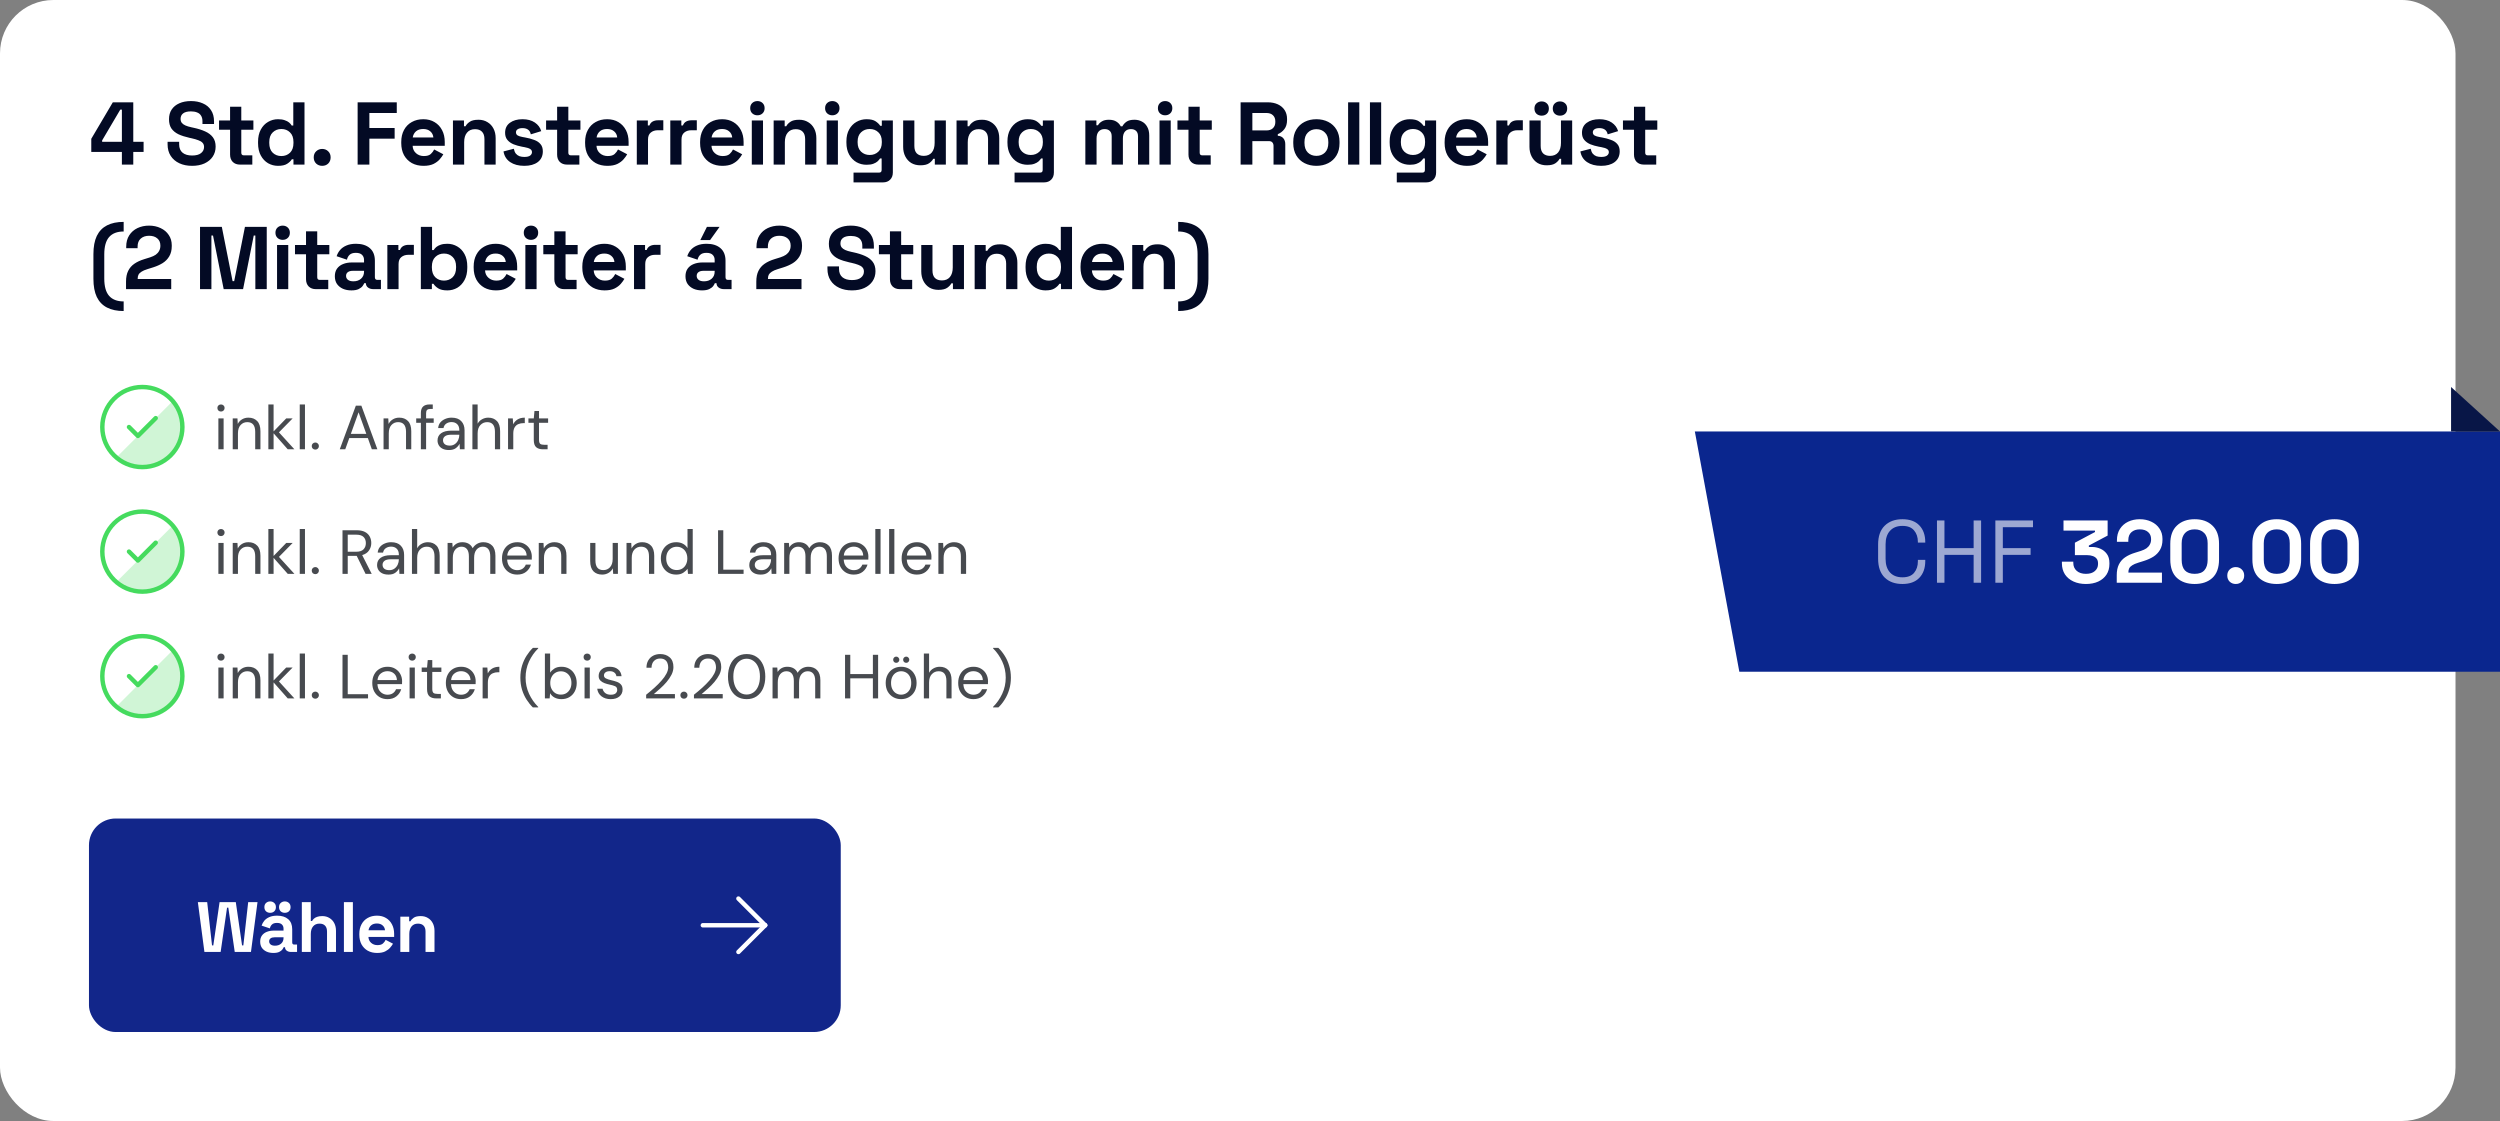
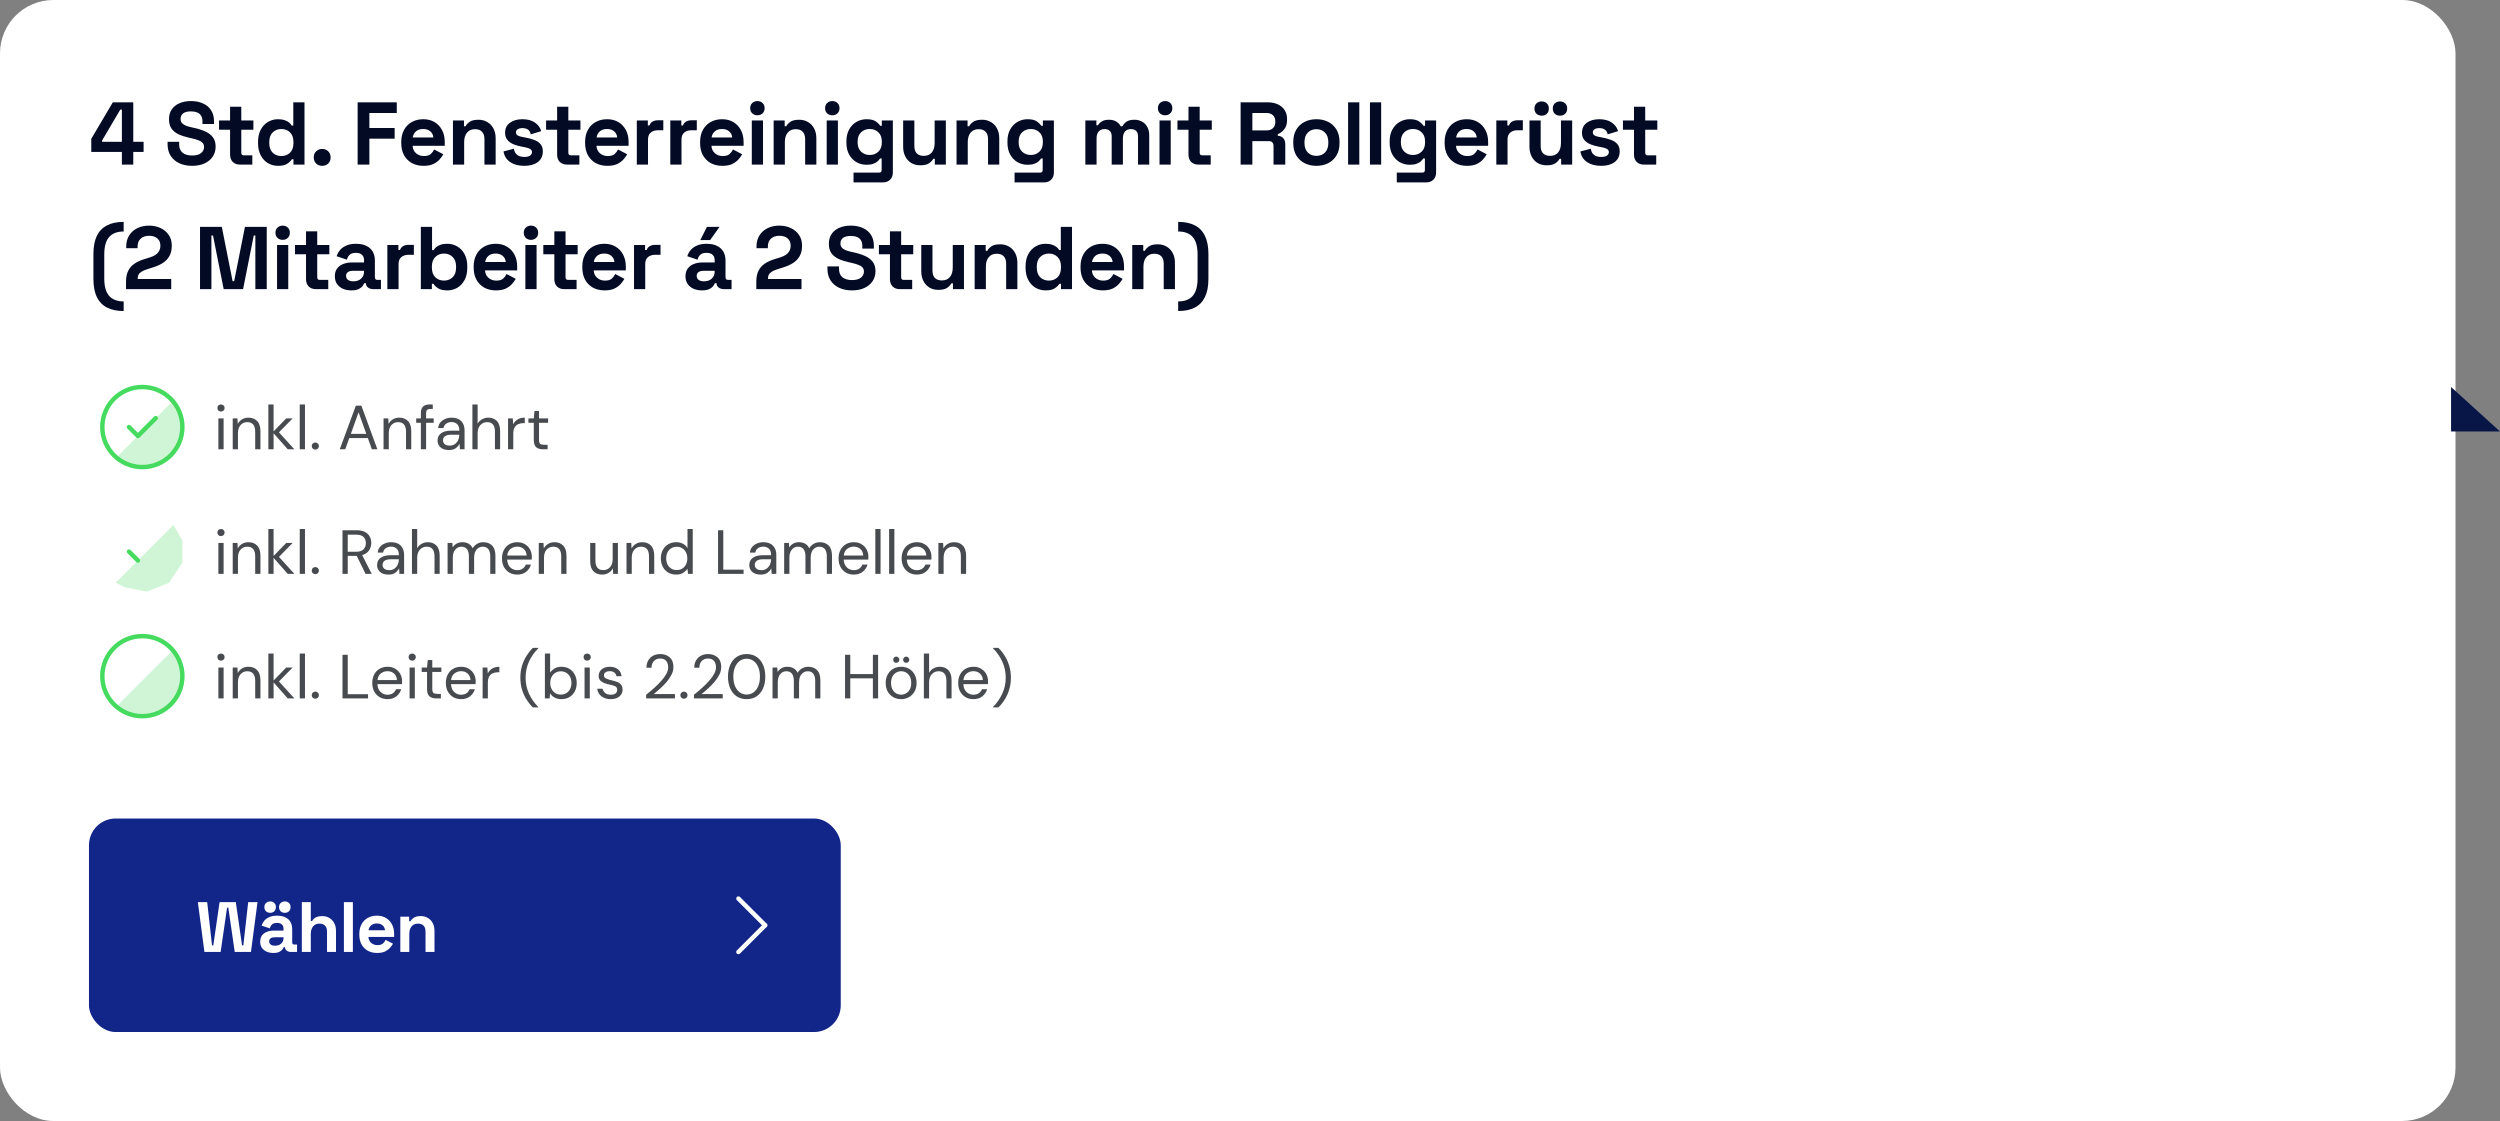
<svg xmlns="http://www.w3.org/2000/svg" width="562" height="252" viewBox="0 0 562 252" fill="none">
  <rect x="0" y="0" width="562" height="252" fill="#808080" stroke="none" />
  <rect width="552" height="252" rx="12" fill="white" />
  <rect x="20" y="184" width="169" height="48" rx="6" fill="#12268A" />
  <path d="M45.952 214L44.48 202.8H46.576L47.664 212.528H47.952L49.36 202.8H53.008L54.416 212.528H54.704L55.792 202.8H57.888L56.416 214H52.768L51.328 204.048H51.04L49.6 214H45.952ZM61.465 214.224C60.9 214.224 60.393 214.128 59.945 213.936C59.497 213.733 59.14 213.445 58.873 213.072C58.617 212.688 58.489 212.224 58.489 211.68C58.489 211.136 58.617 210.683 58.873 210.32C59.14 209.947 59.503 209.669 59.961 209.488C60.431 209.296 60.964 209.2 61.561 209.2H63.737V208.752C63.737 208.379 63.62 208.075 63.385 207.84C63.151 207.595 62.777 207.472 62.265 207.472C61.764 207.472 61.391 207.589 61.145 207.824C60.9 208.048 60.74 208.341 60.665 208.704L58.809 208.08C58.937 207.675 59.14 207.307 59.417 206.976C59.705 206.635 60.084 206.363 60.553 206.16C61.033 205.947 61.615 205.84 62.297 205.84C63.343 205.84 64.169 206.101 64.777 206.624C65.385 207.147 65.689 207.904 65.689 208.896V211.856C65.689 212.176 65.839 212.336 66.137 212.336H66.777V214H65.433C65.039 214 64.713 213.904 64.457 213.712C64.201 213.52 64.073 213.264 64.073 212.944V212.928H63.769C63.727 213.056 63.631 213.227 63.481 213.44C63.332 213.643 63.097 213.824 62.777 213.984C62.457 214.144 62.02 214.224 61.465 214.224ZM61.817 212.592C62.383 212.592 62.841 212.437 63.193 212.128C63.556 211.808 63.737 211.387 63.737 210.864V210.704H61.705C61.332 210.704 61.039 210.784 60.825 210.944C60.612 211.104 60.505 211.328 60.505 211.616C60.505 211.904 60.617 212.139 60.841 212.32C61.065 212.501 61.391 212.592 61.817 212.592ZM64.025 205.2C63.663 205.2 63.353 205.088 63.097 204.864C62.852 204.629 62.729 204.315 62.729 203.92C62.729 203.525 62.852 203.216 63.097 202.992C63.353 202.757 63.663 202.64 64.025 202.64C64.399 202.64 64.708 202.757 64.953 202.992C65.199 203.216 65.321 203.525 65.321 203.92C65.321 204.315 65.199 204.629 64.953 204.864C64.708 205.088 64.399 205.2 64.025 205.2ZM60.729 205.2C60.367 205.2 60.057 205.088 59.801 204.864C59.556 204.629 59.433 204.315 59.433 203.92C59.433 203.525 59.556 203.216 59.801 202.992C60.057 202.757 60.367 202.64 60.729 202.64C61.103 202.64 61.412 202.757 61.657 202.992C61.903 203.216 62.025 203.525 62.025 203.92C62.025 204.315 61.903 204.629 61.657 204.864C61.412 205.088 61.103 205.2 60.729 205.2ZM67.851 214V202.8H69.867V207.04H70.155C70.241 206.869 70.374 206.699 70.555 206.528C70.737 206.357 70.977 206.219 71.275 206.112C71.585 205.995 71.974 205.936 72.443 205.936C73.062 205.936 73.601 206.08 74.059 206.368C74.529 206.645 74.891 207.035 75.147 207.536C75.403 208.027 75.531 208.603 75.531 209.264V214H73.515V209.424C73.515 208.827 73.366 208.379 73.067 208.08C72.779 207.781 72.363 207.632 71.819 207.632C71.201 207.632 70.721 207.84 70.379 208.256C70.038 208.661 69.867 209.232 69.867 209.968V214H67.851ZM77.311 214V202.8H79.327V214H77.311ZM84.777 214.224C83.987 214.224 83.289 214.059 82.681 213.728C82.083 213.387 81.614 212.912 81.273 212.304C80.942 211.685 80.777 210.96 80.777 210.128V209.936C80.777 209.104 80.942 208.384 81.273 207.776C81.603 207.157 82.067 206.683 82.665 206.352C83.262 206.011 83.955 205.84 84.745 205.84C85.523 205.84 86.201 206.016 86.777 206.368C87.353 206.709 87.801 207.189 88.121 207.808C88.441 208.416 88.601 209.125 88.601 209.936V210.624H82.825C82.846 211.168 83.049 211.611 83.433 211.952C83.817 212.293 84.286 212.464 84.841 212.464C85.406 212.464 85.822 212.341 86.089 212.096C86.355 211.851 86.558 211.579 86.697 211.28L88.345 212.144C88.195 212.421 87.977 212.725 87.689 213.056C87.411 213.376 87.038 213.653 86.569 213.888C86.099 214.112 85.502 214.224 84.777 214.224ZM82.841 209.12H86.553C86.51 208.661 86.323 208.293 85.993 208.016C85.673 207.739 85.251 207.6 84.729 207.6C84.185 207.6 83.753 207.739 83.433 208.016C83.113 208.293 82.915 208.661 82.841 209.12ZM89.995 214V206.064H91.979V207.104H92.267C92.395 206.827 92.635 206.565 92.987 206.32C93.339 206.064 93.872 205.936 94.587 205.936C95.206 205.936 95.744 206.08 96.203 206.368C96.672 206.645 97.035 207.035 97.291 207.536C97.547 208.027 97.675 208.603 97.675 209.264V214H95.659V209.424C95.659 208.827 95.51 208.379 95.211 208.08C94.923 207.781 94.507 207.632 93.963 207.632C93.344 207.632 92.864 207.84 92.523 208.256C92.182 208.661 92.011 209.232 92.011 209.968V214H89.995Z" fill="white" />
-   <path d="M158 208L172 208" stroke="white" stroke-linecap="round" stroke-linejoin="round" />
  <path d="M166 202L172 208" stroke="white" stroke-linecap="round" stroke-linejoin="round" />
  <path d="M166 214L172 208" stroke="white" stroke-linecap="round" stroke-linejoin="round" />
  <path d="M27.4 37V34.16H20.52V31.2L25.36 23H29.96V31.88H32.28V34.16H29.96V37H27.4ZM22.96 31.88H27.4V24.64H27.04L22.96 31.56V31.88ZM43.173 37.28C42.093 37.28 41.14 37.087 40.313 36.7C39.486 36.313 38.84 35.76 38.373 35.04C37.906 34.32 37.673 33.453 37.673 32.44V31.88H40.273V32.44C40.273 33.28 40.533 33.913 41.053 34.34C41.573 34.753 42.28 34.96 43.173 34.96C44.08 34.96 44.753 34.78 45.193 34.42C45.646 34.06 45.873 33.6 45.873 33.04C45.873 32.653 45.76 32.34 45.533 32.1C45.32 31.86 45 31.667 44.573 31.52C44.16 31.36 43.653 31.213 43.053 31.08L42.593 30.98C41.633 30.767 40.806 30.5 40.113 30.18C39.433 29.847 38.906 29.413 38.533 28.88C38.173 28.347 37.993 27.653 37.993 26.8C37.993 25.947 38.193 25.22 38.593 24.62C39.006 24.007 39.58 23.54 40.313 23.22C41.06 22.887 41.933 22.72 42.933 22.72C43.933 22.72 44.82 22.893 45.593 23.24C46.38 23.573 46.993 24.08 47.433 24.76C47.886 25.427 48.113 26.267 48.113 27.28V27.88H45.513V27.28C45.513 26.747 45.406 26.32 45.193 26C44.993 25.667 44.7 25.427 44.313 25.28C43.926 25.12 43.466 25.04 42.933 25.04C42.133 25.04 41.54 25.193 41.153 25.5C40.78 25.793 40.593 26.2 40.593 26.72C40.593 27.067 40.68 27.36 40.853 27.6C41.04 27.84 41.313 28.04 41.673 28.2C42.033 28.36 42.493 28.5 43.053 28.62L43.513 28.72C44.513 28.933 45.38 29.207 46.113 29.54C46.86 29.873 47.44 30.313 47.853 30.86C48.266 31.407 48.473 32.107 48.473 32.96C48.473 33.813 48.253 34.567 47.813 35.22C47.386 35.86 46.773 36.367 45.973 36.74C45.186 37.1 44.253 37.28 43.173 37.28ZM53.922 37C53.269 37 52.735 36.8 52.322 36.4C51.922 35.987 51.722 35.44 51.722 34.76V29.16H49.242V27.08H51.722V24H54.242V27.08H56.962V29.16H54.242V34.32C54.242 34.72 54.428 34.92 54.802 34.92H56.722V37H53.922ZM62.491 37.28C61.705 37.28 60.965 37.087 60.271 36.7C59.591 36.3 59.045 35.72 58.631 34.96C58.218 34.2 58.011 33.28 58.011 32.2V31.88C58.011 30.8 58.218 29.88 58.631 29.12C59.045 28.36 59.591 27.787 60.271 27.4C60.951 27 61.691 26.8 62.491 26.8C63.091 26.8 63.591 26.873 63.991 27.02C64.405 27.153 64.738 27.327 64.991 27.54C65.245 27.753 65.438 27.98 65.571 28.22H65.931V23H68.451V37H65.971V35.8H65.611C65.385 36.173 65.031 36.513 64.551 36.82C64.085 37.127 63.398 37.28 62.491 37.28ZM63.251 35.08C64.025 35.08 64.671 34.833 65.191 34.34C65.711 33.833 65.971 33.1 65.971 32.14V31.94C65.971 30.98 65.711 30.253 65.191 29.76C64.685 29.253 64.038 29 63.251 29C62.478 29 61.831 29.253 61.311 29.76C60.791 30.253 60.531 30.98 60.531 31.94V32.14C60.531 33.1 60.791 33.833 61.311 34.34C61.831 34.833 62.478 35.08 63.251 35.08ZM72.425 37.28C71.892 37.28 71.439 37.107 71.065 36.76C70.705 36.4 70.525 35.94 70.525 35.38C70.525 34.82 70.705 34.367 71.065 34.02C71.439 33.66 71.892 33.48 72.425 33.48C72.972 33.48 73.425 33.66 73.785 34.02C74.145 34.367 74.325 34.82 74.325 35.38C74.325 35.94 74.145 36.4 73.785 36.76C73.425 37.107 72.972 37.28 72.425 37.28ZM80.395 37V23H89.195V25.4H83.035V28.78H88.715V31.18H83.035V37H80.395ZM95.201 37.28C94.214 37.28 93.341 37.073 92.581 36.66C91.834 36.233 91.247 35.64 90.82 34.88C90.407 34.107 90.201 33.2 90.201 32.16V31.92C90.201 30.88 90.407 29.98 90.82 29.22C91.234 28.447 91.814 27.853 92.561 27.44C93.307 27.013 94.174 26.8 95.16 26.8C96.134 26.8 96.981 27.02 97.701 27.46C98.421 27.887 98.981 28.487 99.38 29.26C99.781 30.02 99.981 30.907 99.981 31.92V32.78H92.76C92.787 33.46 93.04 34.013 93.52 34.44C94.001 34.867 94.587 35.08 95.281 35.08C95.987 35.08 96.507 34.927 96.841 34.62C97.174 34.313 97.427 33.973 97.6 33.6L99.66 34.68C99.474 35.027 99.201 35.407 98.841 35.82C98.494 36.22 98.027 36.567 97.441 36.86C96.854 37.14 96.107 37.28 95.201 37.28ZM92.781 30.9H97.421C97.367 30.327 97.134 29.867 96.721 29.52C96.32 29.173 95.794 29 95.141 29C94.46 29 93.921 29.173 93.52 29.52C93.121 29.867 92.874 30.327 92.781 30.9ZM101.823 37V27.08H104.303V28.38H104.663C104.823 28.033 105.123 27.707 105.563 27.4C106.003 27.08 106.67 26.92 107.563 26.92C108.337 26.92 109.01 27.1 109.583 27.46C110.17 27.807 110.623 28.293 110.943 28.92C111.263 29.533 111.423 30.253 111.423 31.08V37H108.903V31.28C108.903 30.533 108.717 29.973 108.343 29.6C107.983 29.227 107.463 29.04 106.783 29.04C106.01 29.04 105.41 29.3 104.983 29.82C104.557 30.327 104.343 31.04 104.343 31.96V37H101.823ZM117.868 37.28C116.574 37.28 115.514 37 114.688 36.44C113.861 35.88 113.361 35.08 113.188 34.04L115.508 33.44C115.601 33.907 115.754 34.273 115.968 34.54C116.194 34.807 116.468 35 116.788 35.12C117.121 35.227 117.481 35.28 117.868 35.28C118.454 35.28 118.888 35.18 119.168 34.98C119.448 34.767 119.588 34.507 119.588 34.2C119.588 33.893 119.454 33.66 119.188 33.5C118.921 33.327 118.494 33.187 117.908 33.08L117.348 32.98C116.654 32.847 116.021 32.667 115.448 32.44C114.874 32.2 114.414 31.873 114.068 31.46C113.721 31.047 113.548 30.513 113.548 29.86C113.548 28.873 113.908 28.12 114.628 27.6C115.348 27.067 116.294 26.8 117.468 26.8C118.574 26.8 119.494 27.047 120.228 27.54C120.961 28.033 121.441 28.68 121.668 29.48L119.328 30.2C119.221 29.693 119.001 29.333 118.668 29.12C118.348 28.907 117.948 28.8 117.468 28.8C116.988 28.8 116.621 28.887 116.368 29.06C116.114 29.22 115.988 29.447 115.988 29.74C115.988 30.06 116.121 30.3 116.388 30.46C116.654 30.607 117.014 30.72 117.468 30.8L118.028 30.9C118.774 31.033 119.448 31.213 120.048 31.44C120.661 31.653 121.141 31.967 121.488 32.38C121.848 32.78 122.028 33.327 122.028 34.02C122.028 35.06 121.648 35.867 120.888 36.44C120.141 37 119.134 37.28 117.868 37.28ZM127.441 37C126.787 37 126.254 36.8 125.841 36.4C125.441 35.987 125.241 35.44 125.241 34.76V29.16H122.761V27.08H125.241V24H127.761V27.08H130.481V29.16H127.761V34.32C127.761 34.72 127.947 34.92 128.321 34.92H130.241V37H127.441ZM136.53 37.28C135.543 37.28 134.67 37.073 133.91 36.66C133.163 36.233 132.577 35.64 132.15 34.88C131.737 34.107 131.53 33.2 131.53 32.16V31.92C131.53 30.88 131.737 29.98 132.15 29.22C132.563 28.447 133.143 27.853 133.89 27.44C134.637 27.013 135.503 26.8 136.49 26.8C137.463 26.8 138.31 27.02 139.03 27.46C139.75 27.887 140.31 28.487 140.71 29.26C141.11 30.02 141.31 30.907 141.31 31.92V32.78H134.09C134.117 33.46 134.37 34.013 134.85 34.44C135.33 34.867 135.917 35.08 136.61 35.08C137.317 35.08 137.837 34.927 138.17 34.62C138.503 34.313 138.757 33.973 138.93 33.6L140.99 34.68C140.803 35.027 140.53 35.407 140.17 35.82C139.823 36.22 139.357 36.567 138.77 36.86C138.183 37.14 137.437 37.28 136.53 37.28ZM134.11 30.9H138.75C138.697 30.327 138.463 29.867 138.05 29.52C137.65 29.173 137.123 29 136.47 29C135.79 29 135.25 29.173 134.85 29.52C134.45 29.867 134.203 30.327 134.11 30.9ZM143.153 37V27.08H145.633V28.2H145.993C146.14 27.8 146.38 27.507 146.713 27.32C147.06 27.133 147.46 27.04 147.913 27.04H149.113V29.28H147.873C147.233 29.28 146.706 29.453 146.293 29.8C145.88 30.133 145.673 30.653 145.673 31.36V37H143.153ZM150.683 37V27.08H153.163V28.2H153.523C153.669 27.8 153.909 27.507 154.243 27.32C154.589 27.133 154.989 27.04 155.443 27.04H156.643V29.28H155.403C154.763 29.28 154.236 29.453 153.823 29.8C153.409 30.133 153.203 30.653 153.203 31.36V37H150.683ZM162.381 37.28C161.394 37.28 160.521 37.073 159.761 36.66C159.014 36.233 158.428 35.64 158.001 34.88C157.588 34.107 157.381 33.2 157.381 32.16V31.92C157.381 30.88 157.588 29.98 158.001 29.22C158.414 28.447 158.994 27.853 159.741 27.44C160.488 27.013 161.354 26.8 162.341 26.8C163.314 26.8 164.161 27.02 164.881 27.46C165.601 27.887 166.161 28.487 166.561 29.26C166.961 30.02 167.161 30.907 167.161 31.92V32.78H159.941C159.968 33.46 160.221 34.013 160.701 34.44C161.181 34.867 161.768 35.08 162.461 35.08C163.168 35.08 163.688 34.927 164.021 34.62C164.354 34.313 164.608 33.973 164.781 33.6L166.841 34.68C166.654 35.027 166.381 35.407 166.021 35.82C165.674 36.22 165.208 36.567 164.621 36.86C164.034 37.14 163.288 37.28 162.381 37.28ZM159.961 30.9H164.601C164.548 30.327 164.314 29.867 163.901 29.52C163.501 29.173 162.974 29 162.321 29C161.641 29 161.101 29.173 160.701 29.52C160.301 29.867 160.054 30.327 159.961 30.9ZM169.004 37V27.08H171.524V37H169.004ZM170.264 25.92C169.811 25.92 169.424 25.773 169.104 25.48C168.797 25.187 168.644 24.8 168.644 24.32C168.644 23.84 168.797 23.453 169.104 23.16C169.424 22.867 169.811 22.72 170.264 22.72C170.731 22.72 171.117 22.867 171.424 23.16C171.731 23.453 171.884 23.84 171.884 24.32C171.884 24.8 171.731 25.187 171.424 25.48C171.117 25.773 170.731 25.92 170.264 25.92ZM173.916 37V27.08H176.396V28.38H176.756C176.916 28.033 177.216 27.707 177.656 27.4C178.096 27.08 178.763 26.92 179.656 26.92C180.43 26.92 181.103 27.1 181.676 27.46C182.263 27.807 182.716 28.293 183.036 28.92C183.356 29.533 183.516 30.253 183.516 31.08V37H180.996V31.28C180.996 30.533 180.81 29.973 180.436 29.6C180.076 29.227 179.556 29.04 178.876 29.04C178.103 29.04 177.503 29.3 177.076 29.82C176.65 30.327 176.436 31.04 176.436 31.96V37H173.916ZM185.841 37V27.08H188.361V37H185.841ZM187.101 25.92C186.647 25.92 186.261 25.773 185.941 25.48C185.634 25.187 185.481 24.8 185.481 24.32C185.481 23.84 185.634 23.453 185.941 23.16C186.261 22.867 186.647 22.72 187.101 22.72C187.567 22.72 187.954 22.867 188.261 23.16C188.567 23.453 188.721 23.84 188.721 24.32C188.721 24.8 188.567 25.187 188.261 25.48C187.954 25.773 187.567 25.92 187.101 25.92ZM190.273 32.08V31.76C190.273 30.72 190.48 29.833 190.893 29.1C191.306 28.353 191.853 27.787 192.533 27.4C193.226 27 193.98 26.8 194.793 26.8C195.7 26.8 196.386 26.96 196.853 27.28C197.32 27.6 197.66 27.933 197.873 28.28H198.233V27.08H200.713V38.76C200.713 39.44 200.513 39.98 200.113 40.38C199.713 40.793 199.18 41 198.513 41H191.873V38.8H197.633C198.006 38.8 198.193 38.6 198.193 38.2V35.62H197.833C197.7 35.833 197.513 36.053 197.273 36.28C197.033 36.493 196.713 36.673 196.313 36.82C195.913 36.967 195.406 37.04 194.793 37.04C193.98 37.04 193.226 36.847 192.533 36.46C191.853 36.06 191.306 35.493 190.893 34.76C190.48 34.013 190.273 33.12 190.273 32.08ZM195.513 34.84C196.286 34.84 196.933 34.593 197.453 34.1C197.973 33.607 198.233 32.913 198.233 32.02V31.82C198.233 30.913 197.973 30.22 197.453 29.74C196.946 29.247 196.3 29 195.513 29C194.74 29 194.093 29.247 193.573 29.74C193.053 30.22 192.793 30.913 192.793 31.82V32.02C192.793 32.913 193.053 33.607 193.573 34.1C194.093 34.593 194.74 34.84 195.513 34.84ZM206.887 37.16C206.114 37.16 205.434 36.987 204.847 36.64C204.274 36.28 203.827 35.787 203.507 35.16C203.187 34.533 203.027 33.813 203.027 33V27.08H205.547V32.8C205.547 33.547 205.727 34.107 206.087 34.48C206.46 34.853 206.987 35.04 207.667 35.04C208.44 35.04 209.04 34.787 209.467 34.28C209.894 33.76 210.107 33.04 210.107 32.12V27.08H212.627V37H210.147V35.7H209.787C209.627 36.033 209.327 36.36 208.887 36.68C208.447 37 207.78 37.16 206.887 37.16ZM215.031 37V27.08H217.511V28.38H217.871C218.031 28.033 218.331 27.707 218.771 27.4C219.211 27.08 219.878 26.92 220.771 26.92C221.545 26.92 222.218 27.1 222.791 27.46C223.378 27.807 223.831 28.293 224.151 28.92C224.471 29.533 224.631 30.253 224.631 31.08V37H222.111V31.28C222.111 30.533 221.925 29.973 221.551 29.6C221.191 29.227 220.671 29.04 219.991 29.04C219.218 29.04 218.618 29.3 218.191 29.82C217.765 30.327 217.551 31.04 217.551 31.96V37H215.031ZM226.475 32.08V31.76C226.475 30.72 226.682 29.833 227.095 29.1C227.509 28.353 228.055 27.787 228.735 27.4C229.429 27 230.182 26.8 230.995 26.8C231.902 26.8 232.589 26.96 233.055 27.28C233.522 27.6 233.862 27.933 234.075 28.28H234.435V27.08H236.915V38.76C236.915 39.44 236.715 39.98 236.315 40.38C235.915 40.793 235.382 41 234.715 41H228.075V38.8H233.835C234.209 38.8 234.395 38.6 234.395 38.2V35.62H234.035C233.902 35.833 233.715 36.053 233.475 36.28C233.235 36.493 232.915 36.673 232.515 36.82C232.115 36.967 231.609 37.04 230.995 37.04C230.182 37.04 229.429 36.847 228.735 36.46C228.055 36.06 227.509 35.493 227.095 34.76C226.682 34.013 226.475 33.12 226.475 32.08ZM231.715 34.84C232.489 34.84 233.135 34.593 233.655 34.1C234.175 33.607 234.435 32.913 234.435 32.02V31.82C234.435 30.913 234.175 30.22 233.655 29.74C233.149 29.247 232.502 29 231.715 29C230.942 29 230.295 29.247 229.775 29.74C229.255 30.22 228.995 30.913 228.995 31.82V32.02C228.995 32.913 229.255 33.607 229.775 34.1C230.295 34.593 230.942 34.84 231.715 34.84ZM243.987 37V27.08H246.467V28.16H246.827C247.001 27.827 247.287 27.54 247.687 27.3C248.087 27.047 248.614 26.92 249.267 26.92C249.974 26.92 250.541 27.06 250.967 27.34C251.394 27.607 251.721 27.96 251.947 28.4H252.307C252.534 27.973 252.854 27.62 253.267 27.34C253.681 27.06 254.267 26.92 255.027 26.92C255.641 26.92 256.194 27.053 256.687 27.32C257.194 27.573 257.594 27.967 257.887 28.5C258.194 29.02 258.347 29.68 258.347 30.48V37H255.827V30.66C255.827 30.113 255.687 29.707 255.407 29.44C255.127 29.16 254.734 29.02 254.227 29.02C253.654 29.02 253.207 29.207 252.887 29.58C252.581 29.94 252.427 30.46 252.427 31.14V37H249.907V30.66C249.907 30.113 249.767 29.707 249.487 29.44C249.207 29.16 248.814 29.02 248.307 29.02C247.734 29.02 247.287 29.207 246.967 29.58C246.661 29.94 246.507 30.46 246.507 31.14V37H243.987ZM260.658 37V27.08H263.178V37H260.658ZM261.918 25.92C261.464 25.92 261.078 25.773 260.758 25.48C260.451 25.187 260.298 24.8 260.298 24.32C260.298 23.84 260.451 23.453 260.758 23.16C261.078 22.867 261.464 22.72 261.918 22.72C262.384 22.72 262.771 22.867 263.078 23.16C263.384 23.453 263.538 23.84 263.538 24.32C263.538 24.8 263.384 25.187 263.078 25.48C262.771 25.773 262.384 25.92 261.918 25.92ZM269.37 37C268.717 37 268.184 36.8 267.77 36.4C267.37 35.987 267.17 35.44 267.17 34.76V29.16H264.69V27.08H267.17V24H269.69V27.08H272.41V29.16H269.69V34.32C269.69 34.72 269.877 34.92 270.25 34.92H272.17V37H269.37ZM278.89 37V23H284.97C285.85 23 286.616 23.153 287.27 23.46C287.923 23.767 288.43 24.2 288.79 24.76C289.15 25.32 289.33 25.98 289.33 26.74V26.98C289.33 27.82 289.13 28.5 288.73 29.02C288.33 29.54 287.836 29.92 287.25 30.16V30.52C287.783 30.547 288.196 30.733 288.49 31.08C288.783 31.413 288.93 31.86 288.93 32.42V37H286.29V32.8C286.29 32.48 286.203 32.22 286.03 32.02C285.87 31.82 285.596 31.72 285.21 31.72H281.53V37H278.89ZM281.53 29.32H284.69C285.316 29.32 285.803 29.153 286.15 28.82C286.51 28.473 286.69 28.02 286.69 27.46V27.26C286.69 26.7 286.516 26.253 286.17 25.92C285.823 25.573 285.33 25.4 284.69 25.4H281.53V29.32ZM295.926 37.28C294.94 37.28 294.053 37.08 293.266 36.68C292.48 36.28 291.86 35.7 291.406 34.94C290.953 34.18 290.726 33.267 290.726 32.2V31.88C290.726 30.813 290.953 29.9 291.406 29.14C291.86 28.38 292.48 27.8 293.266 27.4C294.053 27 294.94 26.8 295.926 26.8C296.913 26.8 297.8 27 298.586 27.4C299.373 27.8 299.993 28.38 300.446 29.14C300.9 29.9 301.126 30.813 301.126 31.88V32.2C301.126 33.267 300.9 34.18 300.446 34.94C299.993 35.7 299.373 36.28 298.586 36.68C297.8 37.08 296.913 37.28 295.926 37.28ZM295.926 35.04C296.7 35.04 297.34 34.793 297.846 34.3C298.353 33.793 298.606 33.073 298.606 32.14V31.94C298.606 31.007 298.353 30.293 297.846 29.8C297.353 29.293 296.713 29.04 295.926 29.04C295.153 29.04 294.513 29.293 294.006 29.8C293.5 30.293 293.246 31.007 293.246 31.94V32.14C293.246 33.073 293.5 33.793 294.006 34.3C294.513 34.793 295.153 35.04 295.926 35.04ZM303.052 37V23H305.572V37H303.052ZM307.965 37V23H310.485V37H307.965ZM312.397 32.08V31.76C312.397 30.72 312.604 29.833 313.017 29.1C313.431 28.353 313.977 27.787 314.657 27.4C315.351 27 316.104 26.8 316.917 26.8C317.824 26.8 318.511 26.96 318.977 27.28C319.444 27.6 319.784 27.933 319.997 28.28H320.357V27.08H322.837V38.76C322.837 39.44 322.637 39.98 322.237 40.38C321.837 40.793 321.304 41 320.637 41H313.997V38.8H319.757C320.131 38.8 320.317 38.6 320.317 38.2V35.62H319.957C319.824 35.833 319.637 36.053 319.397 36.28C319.157 36.493 318.837 36.673 318.437 36.82C318.037 36.967 317.531 37.04 316.917 37.04C316.104 37.04 315.351 36.847 314.657 36.46C313.977 36.06 313.431 35.493 313.017 34.76C312.604 34.013 312.397 33.12 312.397 32.08ZM317.637 34.84C318.411 34.84 319.057 34.593 319.577 34.1C320.097 33.607 320.357 32.913 320.357 32.02V31.82C320.357 30.913 320.097 30.22 319.577 29.74C319.071 29.247 318.424 29 317.637 29C316.864 29 316.217 29.247 315.697 29.74C315.177 30.22 314.917 30.913 314.917 31.82V32.02C314.917 32.913 315.177 33.607 315.697 34.1C316.217 34.593 316.864 34.84 317.637 34.84ZM329.751 37.28C328.765 37.28 327.891 37.073 327.131 36.66C326.385 36.233 325.798 35.64 325.371 34.88C324.958 34.107 324.751 33.2 324.751 32.16V31.92C324.751 30.88 324.958 29.98 325.371 29.22C325.785 28.447 326.365 27.853 327.111 27.44C327.858 27.013 328.725 26.8 329.711 26.8C330.685 26.8 331.531 27.02 332.251 27.46C332.971 27.887 333.531 28.487 333.931 29.26C334.331 30.02 334.531 30.907 334.531 31.92V32.78H327.311C327.338 33.46 327.591 34.013 328.071 34.44C328.551 34.867 329.138 35.08 329.831 35.08C330.538 35.08 331.058 34.927 331.391 34.62C331.725 34.313 331.978 33.973 332.151 33.6L334.211 34.68C334.025 35.027 333.751 35.407 333.391 35.82C333.045 36.22 332.578 36.567 331.991 36.86C331.405 37.14 330.658 37.28 329.751 37.28ZM327.331 30.9H331.971C331.918 30.327 331.685 29.867 331.271 29.52C330.871 29.173 330.345 29 329.691 29C329.011 29 328.471 29.173 328.071 29.52C327.671 29.867 327.425 30.327 327.331 30.9ZM336.374 37V27.08H338.854V28.2H339.214C339.361 27.8 339.601 27.507 339.934 27.32C340.281 27.133 340.681 27.04 341.134 27.04H342.334V29.28H341.094C340.454 29.28 339.928 29.453 339.514 29.8C339.101 30.133 338.894 30.653 338.894 31.36V37H336.374ZM347.684 37.16C346.911 37.16 346.231 36.987 345.644 36.64C345.071 36.28 344.624 35.787 344.304 35.16C343.984 34.533 343.824 33.813 343.824 33V27.08H346.344V32.8C346.344 33.547 346.524 34.107 346.884 34.48C347.257 34.853 347.784 35.04 348.464 35.04C349.237 35.04 349.837 34.787 350.264 34.28C350.691 33.76 350.904 33.04 350.904 32.12V27.08H353.424V37H350.944V35.7H350.584C350.424 36.033 350.124 36.36 349.684 36.68C349.244 37 348.577 37.16 347.684 37.16ZM350.684 26C350.231 26 349.844 25.86 349.524 25.58C349.217 25.287 349.064 24.893 349.064 24.4C349.064 23.907 349.217 23.52 349.524 23.24C349.844 22.947 350.231 22.8 350.684 22.8C351.151 22.8 351.537 22.947 351.844 23.24C352.151 23.52 352.304 23.907 352.304 24.4C352.304 24.893 352.151 25.287 351.844 25.58C351.537 25.86 351.151 26 350.684 26ZM346.564 26C346.111 26 345.724 25.86 345.404 25.58C345.097 25.287 344.944 24.893 344.944 24.4C344.944 23.907 345.097 23.52 345.404 23.24C345.724 22.947 346.111 22.8 346.564 22.8C347.031 22.8 347.417 22.947 347.724 23.24C348.031 23.52 348.184 23.907 348.184 24.4C348.184 24.893 348.031 25.287 347.724 25.58C347.417 25.86 347.031 26 346.564 26ZM359.948 37.28C358.655 37.28 357.595 37 356.768 36.44C355.941 35.88 355.441 35.08 355.268 34.04L357.588 33.44C357.681 33.907 357.835 34.273 358.048 34.54C358.275 34.807 358.548 35 358.868 35.12C359.201 35.227 359.561 35.28 359.948 35.28C360.535 35.28 360.968 35.18 361.248 34.98C361.528 34.767 361.668 34.507 361.668 34.2C361.668 33.893 361.535 33.66 361.268 33.5C361.001 33.327 360.575 33.187 359.988 33.08L359.428 32.98C358.735 32.847 358.101 32.667 357.528 32.44C356.955 32.2 356.495 31.873 356.148 31.46C355.801 31.047 355.628 30.513 355.628 29.86C355.628 28.873 355.988 28.12 356.708 27.6C357.428 27.067 358.375 26.8 359.548 26.8C360.655 26.8 361.575 27.047 362.308 27.54C363.041 28.033 363.521 28.68 363.748 29.48L361.408 30.2C361.301 29.693 361.081 29.333 360.748 29.12C360.428 28.907 360.028 28.8 359.548 28.8C359.068 28.8 358.701 28.887 358.448 29.06C358.195 29.22 358.068 29.447 358.068 29.74C358.068 30.06 358.201 30.3 358.468 30.46C358.735 30.607 359.095 30.72 359.548 30.8L360.108 30.9C360.855 31.033 361.528 31.213 362.128 31.44C362.741 31.653 363.221 31.967 363.568 32.38C363.928 32.78 364.108 33.327 364.108 34.02C364.108 35.06 363.728 35.867 362.968 36.44C362.221 37 361.215 37.28 359.948 37.28ZM369.521 37C368.868 37 368.334 36.8 367.921 36.4C367.521 35.987 367.321 35.44 367.321 34.76V29.16H364.841V27.08H367.321V24H369.841V27.08H372.561V29.16H369.841V34.32C369.841 34.72 370.028 34.92 370.401 34.92H372.321V37H369.521ZM27.8 69.92C26.32 69.92 25.073 69.66 24.06 69.14C23.047 68.62 22.28 67.827 21.76 66.76C21.253 65.693 21 64.333 21 62.68V57.12C21 55.467 21.253 54.107 21.76 53.04C22.28 51.973 23.047 51.18 24.06 50.66C25.073 50.14 26.32 49.88 27.8 49.88V52.04C26.347 52.04 25.253 52.46 24.52 53.3C23.8 54.127 23.44 55.427 23.44 57.2V62.6C23.44 64.373 23.8 65.673 24.52 66.5C25.253 67.34 26.347 67.76 27.8 67.76V69.92ZM28.331 65V63.32C28.331 62.347 28.491 61.54 28.811 60.9C29.131 60.247 29.591 59.713 30.191 59.3C30.804 58.873 31.551 58.527 32.431 58.26L33.771 57.84C34.264 57.68 34.677 57.487 35.011 57.26C35.344 57.02 35.597 56.733 35.771 56.4C35.957 56.067 36.051 55.687 36.051 55.26V55.18C36.051 54.513 35.824 53.987 35.371 53.6C34.917 53.2 34.297 53 33.511 53C32.737 53 32.111 53.213 31.631 53.64C31.164 54.053 30.931 54.653 30.931 55.44V55.8H28.371V55.48C28.371 54.467 28.597 53.607 29.051 52.9C29.504 52.193 30.117 51.653 30.891 51.28C31.677 50.907 32.551 50.72 33.511 50.72C34.471 50.72 35.337 50.907 36.111 51.28C36.884 51.64 37.491 52.153 37.931 52.82C38.384 53.473 38.611 54.247 38.611 55.14V55.34C38.611 56.233 38.424 56.993 38.051 57.62C37.691 58.233 37.197 58.74 36.571 59.14C35.944 59.527 35.231 59.847 34.431 60.1L33.151 60.5C32.577 60.673 32.131 60.867 31.811 61.08C31.491 61.28 31.264 61.507 31.131 61.76C31.011 62 30.951 62.293 30.951 62.64V62.72H38.491V65H28.331ZM44.964 65V51H49.864L52.284 63.2H52.644L55.064 51H59.964V65H57.404V52.94H57.044L54.644 65H50.284L47.884 52.94H47.524V65H44.964ZM62.281 65V55.08H64.8V65H62.281ZM63.541 53.92C63.087 53.92 62.7 53.773 62.38 53.48C62.074 53.187 61.92 52.8 61.92 52.32C61.92 51.84 62.074 51.453 62.38 51.16C62.7 50.867 63.087 50.72 63.541 50.72C64.007 50.72 64.394 50.867 64.701 51.16C65.007 51.453 65.16 51.84 65.16 52.32C65.16 52.8 65.007 53.187 64.701 53.48C64.394 53.773 64.007 53.92 63.541 53.92ZM70.993 65C70.34 65 69.806 64.8 69.393 64.4C68.993 63.987 68.793 63.44 68.793 62.76V57.16H66.313V55.08H68.793V52H71.313V55.08H74.033V57.16H71.313V62.32C71.313 62.72 71.5 62.92 71.873 62.92H73.793V65H70.993ZM78.994 65.28C78.287 65.28 77.654 65.16 77.094 64.92C76.534 64.667 76.087 64.307 75.754 63.84C75.434 63.36 75.274 62.78 75.274 62.1C75.274 61.42 75.434 60.853 75.754 60.4C76.087 59.933 76.541 59.587 77.114 59.36C77.701 59.12 78.367 59 79.114 59H81.834V58.44C81.834 57.973 81.687 57.593 81.394 57.3C81.101 56.993 80.634 56.84 79.994 56.84C79.367 56.84 78.901 56.987 78.594 57.28C78.287 57.56 78.087 57.927 77.994 58.38L75.674 57.6C75.834 57.093 76.087 56.633 76.434 56.22C76.794 55.793 77.267 55.453 77.854 55.2C78.454 54.933 79.181 54.8 80.034 54.8C81.341 54.8 82.374 55.127 83.134 55.78C83.894 56.433 84.274 57.38 84.274 58.62V62.32C84.274 62.72 84.461 62.92 84.834 62.92H85.634V65H83.954C83.461 65 83.054 64.88 82.734 64.64C82.414 64.4 82.254 64.08 82.254 63.68V63.66H81.874C81.821 63.82 81.701 64.033 81.514 64.3C81.327 64.553 81.034 64.78 80.634 64.98C80.234 65.18 79.687 65.28 78.994 65.28ZM79.434 63.24C80.141 63.24 80.714 63.047 81.154 62.66C81.607 62.26 81.834 61.733 81.834 61.08V60.88H79.294C78.827 60.88 78.461 60.98 78.194 61.18C77.927 61.38 77.794 61.66 77.794 62.02C77.794 62.38 77.934 62.673 78.214 62.9C78.494 63.127 78.901 63.24 79.434 63.24ZM87.077 65V55.08H89.557V56.2H89.917C90.063 55.8 90.303 55.507 90.637 55.32C90.983 55.133 91.383 55.04 91.837 55.04H93.037V57.28H91.797C91.157 57.28 90.63 57.453 90.217 57.8C89.803 58.133 89.597 58.653 89.597 59.36V65H87.077ZM100.566 65.28C99.673 65.28 98.986 65.127 98.506 64.82C98.026 64.513 97.673 64.173 97.446 63.8H97.086V65H94.606V51H97.126V56.22H97.486C97.633 55.98 97.826 55.753 98.066 55.54C98.32 55.327 98.646 55.153 99.046 55.02C99.46 54.873 99.966 54.8 100.566 54.8C101.366 54.8 102.106 55 102.786 55.4C103.466 55.787 104.013 56.36 104.426 57.12C104.84 57.88 105.046 58.8 105.046 59.88V60.2C105.046 61.28 104.84 62.2 104.426 62.96C104.013 63.72 103.466 64.3 102.786 64.7C102.106 65.087 101.366 65.28 100.566 65.28ZM99.806 63.08C100.58 63.08 101.226 62.833 101.746 62.34C102.266 61.833 102.526 61.1 102.526 60.14V59.94C102.526 58.98 102.266 58.253 101.746 57.76C101.24 57.253 100.593 57 99.806 57C99.033 57 98.386 57.253 97.866 57.76C97.346 58.253 97.086 58.98 97.086 59.94V60.14C97.086 61.1 97.346 61.833 97.866 62.34C98.386 62.833 99.033 63.08 99.806 63.08ZM111.48 65.28C110.493 65.28 109.62 65.073 108.86 64.66C108.113 64.233 107.527 63.64 107.1 62.88C106.687 62.107 106.48 61.2 106.48 60.16V59.92C106.48 58.88 106.687 57.98 107.1 57.22C107.513 56.447 108.093 55.853 108.84 55.44C109.587 55.013 110.453 54.8 111.44 54.8C112.413 54.8 113.26 55.02 113.98 55.46C114.7 55.887 115.26 56.487 115.66 57.26C116.06 58.02 116.26 58.907 116.26 59.92V60.78H109.04C109.067 61.46 109.32 62.013 109.8 62.44C110.28 62.867 110.867 63.08 111.56 63.08C112.267 63.08 112.787 62.927 113.12 62.62C113.453 62.313 113.707 61.973 113.88 61.6L115.94 62.68C115.753 63.027 115.48 63.407 115.12 63.82C114.773 64.22 114.307 64.567 113.72 64.86C113.133 65.14 112.387 65.28 111.48 65.28ZM109.06 58.9H113.7C113.647 58.327 113.413 57.867 113 57.52C112.6 57.173 112.073 57 111.42 57C110.74 57 110.2 57.173 109.8 57.52C109.4 57.867 109.153 58.327 109.06 58.9ZM118.103 65V55.08H120.623V65H118.103ZM119.363 53.92C118.91 53.92 118.523 53.773 118.203 53.48C117.896 53.187 117.743 52.8 117.743 52.32C117.743 51.84 117.896 51.453 118.203 51.16C118.523 50.867 118.91 50.72 119.363 50.72C119.83 50.72 120.216 50.867 120.523 51.16C120.83 51.453 120.983 51.84 120.983 52.32C120.983 52.8 120.83 53.187 120.523 53.48C120.216 53.773 119.83 53.92 119.363 53.92ZM126.816 65C126.162 65 125.629 64.8 125.216 64.4C124.816 63.987 124.616 63.44 124.616 62.76V57.16H122.136V55.08H124.616V52H127.136V55.08H129.856V57.16H127.136V62.32C127.136 62.72 127.322 62.92 127.696 62.92H129.616V65H126.816ZM135.905 65.28C134.918 65.28 134.045 65.073 133.285 64.66C132.538 64.233 131.952 63.64 131.525 62.88C131.112 62.107 130.905 61.2 130.905 60.16V59.92C130.905 58.88 131.112 57.98 131.525 57.22C131.938 56.447 132.518 55.853 133.265 55.44C134.012 55.013 134.878 54.8 135.865 54.8C136.838 54.8 137.685 55.02 138.405 55.46C139.125 55.887 139.685 56.487 140.085 57.26C140.485 58.02 140.685 58.907 140.685 59.92V60.78H133.465C133.492 61.46 133.745 62.013 134.225 62.44C134.705 62.867 135.292 63.08 135.985 63.08C136.692 63.08 137.212 62.927 137.545 62.62C137.878 62.313 138.132 61.973 138.305 61.6L140.365 62.68C140.178 63.027 139.905 63.407 139.545 63.82C139.198 64.22 138.732 64.567 138.145 64.86C137.558 65.14 136.812 65.28 135.905 65.28ZM133.485 58.9H138.125C138.072 58.327 137.838 57.867 137.425 57.52C137.025 57.173 136.498 57 135.845 57C135.165 57 134.625 57.173 134.225 57.52C133.825 57.867 133.578 58.327 133.485 58.9ZM142.528 65V55.08H145.008V56.2H145.368C145.515 55.8 145.755 55.507 146.088 55.32C146.435 55.133 146.835 55.04 147.288 55.04H148.488V57.28H147.248C146.608 57.28 146.081 57.453 145.668 57.8C145.255 58.133 145.048 58.653 145.048 59.36V65H142.528ZM157.816 65.28C157.109 65.28 156.476 65.16 155.916 64.92C155.356 64.667 154.909 64.307 154.576 63.84C154.256 63.36 154.096 62.78 154.096 62.1C154.096 61.42 154.256 60.853 154.576 60.4C154.909 59.933 155.363 59.587 155.936 59.36C156.523 59.12 157.189 59 157.936 59H160.656V58.44C160.656 57.973 160.509 57.593 160.216 57.3C159.923 56.993 159.456 56.84 158.816 56.84C158.189 56.84 157.723 56.987 157.416 57.28C157.109 57.56 156.909 57.927 156.816 58.38L154.496 57.6C154.656 57.093 154.909 56.633 155.256 56.22C155.616 55.793 156.089 55.453 156.676 55.2C157.276 54.933 158.003 54.8 158.856 54.8C160.163 54.8 161.196 55.127 161.956 55.78C162.716 56.433 163.096 57.38 163.096 58.62V62.32C163.096 62.72 163.283 62.92 163.656 62.92H164.456V65H162.776C162.283 65 161.876 64.88 161.556 64.64C161.236 64.4 161.076 64.08 161.076 63.68V63.66H160.696C160.643 63.82 160.523 64.033 160.336 64.3C160.149 64.553 159.856 64.78 159.456 64.98C159.056 65.18 158.509 65.28 157.816 65.28ZM158.256 63.24C158.963 63.24 159.536 63.047 159.976 62.66C160.429 62.26 160.656 61.733 160.656 61.08V60.88H158.116C157.649 60.88 157.283 60.98 157.016 61.18C156.749 61.38 156.616 61.66 156.616 62.02C156.616 62.38 156.756 62.673 157.036 62.9C157.316 63.127 157.723 63.24 158.256 63.24ZM157.436 53.96L158.916 51H161.756L159.636 53.96H157.436ZM170.017 65V63.32C170.017 62.347 170.177 61.54 170.497 60.9C170.817 60.247 171.277 59.713 171.877 59.3C172.49 58.873 173.237 58.527 174.117 58.26L175.457 57.84C175.95 57.68 176.363 57.487 176.697 57.26C177.03 57.02 177.283 56.733 177.457 56.4C177.643 56.067 177.737 55.687 177.737 55.26V55.18C177.737 54.513 177.51 53.987 177.057 53.6C176.603 53.2 175.983 53 175.197 53C174.423 53 173.797 53.213 173.317 53.64C172.85 54.053 172.617 54.653 172.617 55.44V55.8H170.057V55.48C170.057 54.467 170.283 53.607 170.737 52.9C171.19 52.193 171.803 51.653 172.577 51.28C173.363 50.907 174.237 50.72 175.197 50.72C176.157 50.72 177.023 50.907 177.797 51.28C178.57 51.64 179.177 52.153 179.617 52.82C180.07 53.473 180.297 54.247 180.297 55.14V55.34C180.297 56.233 180.11 56.993 179.737 57.62C179.377 58.233 178.883 58.74 178.257 59.14C177.63 59.527 176.917 59.847 176.117 60.1L174.837 60.5C174.263 60.673 173.817 60.867 173.497 61.08C173.177 61.28 172.95 61.507 172.817 61.76C172.697 62 172.637 62.293 172.637 62.64V62.72H180.177V65H170.017ZM191.51 65.28C190.43 65.28 189.476 65.087 188.65 64.7C187.823 64.313 187.176 63.76 186.71 63.04C186.243 62.32 186.01 61.453 186.01 60.44V59.88H188.61V60.44C188.61 61.28 188.87 61.913 189.39 62.34C189.91 62.753 190.616 62.96 191.51 62.96C192.416 62.96 193.09 62.78 193.53 62.42C193.983 62.06 194.21 61.6 194.21 61.04C194.21 60.653 194.096 60.34 193.87 60.1C193.656 59.86 193.336 59.667 192.91 59.52C192.496 59.36 191.99 59.213 191.39 59.08L190.93 58.98C189.97 58.767 189.143 58.5 188.45 58.18C187.77 57.847 187.243 57.413 186.87 56.88C186.51 56.347 186.33 55.653 186.33 54.8C186.33 53.947 186.53 53.22 186.93 52.62C187.343 52.007 187.916 51.54 188.65 51.22C189.396 50.887 190.27 50.72 191.27 50.72C192.27 50.72 193.156 50.893 193.93 51.24C194.716 51.573 195.33 52.08 195.77 52.76C196.223 53.427 196.45 54.267 196.45 55.28V55.88H193.85V55.28C193.85 54.747 193.743 54.32 193.53 54C193.33 53.667 193.036 53.427 192.65 53.28C192.263 53.12 191.803 53.04 191.27 53.04C190.47 53.04 189.876 53.193 189.49 53.5C189.116 53.793 188.93 54.2 188.93 54.72C188.93 55.067 189.016 55.36 189.19 55.6C189.376 55.84 189.65 56.04 190.01 56.2C190.37 56.36 190.83 56.5 191.39 56.62L191.85 56.72C192.85 56.933 193.716 57.207 194.45 57.54C195.196 57.873 195.776 58.313 196.19 58.86C196.603 59.407 196.81 60.107 196.81 60.96C196.81 61.813 196.59 62.567 196.15 63.22C195.723 63.86 195.11 64.367 194.31 64.74C193.523 65.1 192.59 65.28 191.51 65.28ZM202.259 65C201.605 65 201.072 64.8 200.659 64.4C200.259 63.987 200.059 63.44 200.059 62.76V57.16H197.579V55.08H200.059V52H202.579V55.08H205.299V57.16H202.579V62.32C202.579 62.72 202.765 62.92 203.139 62.92H205.059V65H202.259ZM210.96 65.16C210.186 65.16 209.506 64.987 208.92 64.64C208.346 64.28 207.9 63.787 207.58 63.16C207.26 62.533 207.1 61.813 207.1 61V55.08H209.62V60.8C209.62 61.547 209.8 62.107 210.16 62.48C210.533 62.853 211.06 63.04 211.74 63.04C212.513 63.04 213.113 62.787 213.54 62.28C213.966 61.76 214.18 61.04 214.18 60.12V55.08H216.7V65H214.22V63.7H213.86C213.7 64.033 213.4 64.36 212.96 64.68C212.52 65 211.853 65.16 210.96 65.16ZM219.104 65V55.08H221.584V56.38H221.944C222.104 56.033 222.404 55.707 222.844 55.4C223.284 55.08 223.951 54.92 224.844 54.92C225.617 54.92 226.291 55.1 226.864 55.46C227.451 55.807 227.904 56.293 228.224 56.92C228.544 57.533 228.704 58.253 228.704 59.08V65H226.184V59.28C226.184 58.533 225.997 57.973 225.624 57.6C225.264 57.227 224.744 57.04 224.064 57.04C223.291 57.04 222.691 57.3 222.264 57.82C221.837 58.327 221.624 59.04 221.624 59.96V65H219.104ZM235.028 65.28C234.241 65.28 233.501 65.087 232.808 64.7C232.128 64.3 231.581 63.72 231.168 62.96C230.755 62.2 230.548 61.28 230.548 60.2V59.88C230.548 58.8 230.755 57.88 231.168 57.12C231.581 56.36 232.128 55.787 232.808 55.4C233.488 55 234.228 54.8 235.028 54.8C235.628 54.8 236.128 54.873 236.528 55.02C236.941 55.153 237.275 55.327 237.528 55.54C237.781 55.753 237.975 55.98 238.108 56.22H238.468V51H240.988V65H238.508V63.8H238.148C237.921 64.173 237.568 64.513 237.088 64.82C236.621 65.127 235.935 65.28 235.028 65.28ZM235.788 63.08C236.561 63.08 237.208 62.833 237.728 62.34C238.248 61.833 238.508 61.1 238.508 60.14V59.94C238.508 58.98 238.248 58.253 237.728 57.76C237.221 57.253 236.575 57 235.788 57C235.015 57 234.368 57.253 233.848 57.76C233.328 58.253 233.068 58.98 233.068 59.94V60.14C233.068 61.1 233.328 61.833 233.848 62.34C234.368 62.833 235.015 63.08 235.788 63.08ZM247.902 65.28C246.915 65.28 246.042 65.073 245.282 64.66C244.535 64.233 243.949 63.64 243.522 62.88C243.109 62.107 242.902 61.2 242.902 60.16V59.92C242.902 58.88 243.109 57.98 243.522 57.22C243.935 56.447 244.515 55.853 245.262 55.44C246.009 55.013 246.875 54.8 247.862 54.8C248.835 54.8 249.682 55.02 250.402 55.46C251.122 55.887 251.682 56.487 252.082 57.26C252.482 58.02 252.682 58.907 252.682 59.92V60.78H245.462C245.489 61.46 245.742 62.013 246.222 62.44C246.702 62.867 247.289 63.08 247.982 63.08C248.689 63.08 249.209 62.927 249.542 62.62C249.875 62.313 250.129 61.973 250.302 61.6L252.362 62.68C252.175 63.027 251.902 63.407 251.542 63.82C251.195 64.22 250.729 64.567 250.142 64.86C249.555 65.14 248.809 65.28 247.902 65.28ZM245.482 58.9H250.122C250.069 58.327 249.835 57.867 249.422 57.52C249.022 57.173 248.495 57 247.842 57C247.162 57 246.622 57.173 246.222 57.52C245.822 57.867 245.575 58.327 245.482 58.9ZM254.525 65V55.08H257.005V56.38H257.365C257.525 56.033 257.825 55.707 258.265 55.4C258.705 55.08 259.372 54.92 260.265 54.92C261.038 54.92 261.712 55.1 262.285 55.46C262.872 55.807 263.325 56.293 263.645 56.92C263.965 57.533 264.125 58.253 264.125 59.08V65H261.605V59.28C261.605 58.533 261.418 57.973 261.045 57.6C260.685 57.227 260.165 57.04 259.485 57.04C258.712 57.04 258.112 57.3 257.685 57.82C257.258 58.327 257.045 59.04 257.045 59.96V65H254.525ZM264.854 69.92V67.76C266.321 67.76 267.414 67.34 268.134 66.5C268.854 65.673 269.214 64.373 269.214 62.6V57.2C269.214 55.427 268.854 54.127 268.134 53.3C267.414 52.46 266.321 52.04 264.854 52.04V49.88C266.347 49.88 267.594 50.14 268.594 50.66C269.607 51.18 270.367 51.973 270.874 53.04C271.394 54.107 271.654 55.467 271.654 57.12V62.68C271.654 64.333 271.394 65.693 270.874 66.76C270.367 67.827 269.607 68.62 268.594 69.14C267.594 69.66 266.347 69.92 264.854 69.92Z" fill="#030A24" />
-   <path d="M381 97H562V151H391L381 97Z" fill="#0A268E" />
  <path d="M551 97H562L551 87V97Z" fill="#081647" />
-   <path d="M427.66 131.28C425.993 131.28 424.667 130.8 423.68 129.84C422.693 128.867 422.2 127.453 422.2 125.6V122.4C422.2 120.547 422.693 119.14 423.68 118.18C424.667 117.207 425.993 116.72 427.66 116.72C429.313 116.72 430.58 117.18 431.46 118.1C432.353 119.02 432.8 120.28 432.8 121.88V121.98H431.14V121.82C431.14 120.767 430.853 119.907 430.28 119.24C429.72 118.56 428.847 118.22 427.66 118.22C426.473 118.22 425.547 118.587 424.88 119.32C424.213 120.04 423.88 121.053 423.88 122.36V125.64C423.88 126.947 424.213 127.967 424.88 128.7C425.547 129.42 426.473 129.78 427.66 129.78C428.847 129.78 429.72 129.447 430.28 128.78C430.853 128.1 431.14 127.233 431.14 126.18V125.86H432.8V126.12C432.8 127.72 432.353 128.98 431.46 129.9C430.58 130.82 429.313 131.28 427.66 131.28ZM435.432 131V117H437.112V123.22H443.672V117H445.352V131H443.672V124.74H437.112V131H435.432ZM448.557 131V117H457.017V118.52H450.237V123.22H456.477V124.74H450.237V131H448.557Z" fill="#9DA8D2" />
  <path d="M468.916 131.28C467.863 131.28 466.929 131.093 466.116 130.72C465.303 130.347 464.663 129.813 464.196 129.12C463.743 128.413 463.516 127.58 463.516 126.62V126.26H466.076V126.54C466.076 127.287 466.336 127.887 466.856 128.34C467.376 128.78 468.063 129 468.916 129C469.783 129 470.449 128.793 470.916 128.38C471.396 127.967 471.636 127.447 471.636 126.82V126.62C471.636 126.193 471.529 125.847 471.316 125.58C471.103 125.313 470.816 125.12 470.456 125C470.096 124.867 469.689 124.8 469.236 124.8H466.436V122L470.956 119.6V119.28H463.876V117H473.796V120.4L469.576 122.64V122.96H470.316C470.943 122.96 471.549 123.087 472.136 123.34C472.736 123.593 473.229 123.987 473.616 124.52C474.003 125.04 474.196 125.72 474.196 126.56V126.8C474.196 127.707 473.976 128.5 473.536 129.18C473.096 129.847 472.476 130.367 471.676 130.74C470.889 131.1 469.969 131.28 468.916 131.28ZM475.844 131V129.32C475.844 128.347 476.004 127.54 476.324 126.9C476.644 126.247 477.104 125.713 477.704 125.3C478.317 124.873 479.064 124.527 479.944 124.26L481.284 123.84C481.777 123.68 482.191 123.487 482.524 123.26C482.857 123.02 483.111 122.733 483.284 122.4C483.471 122.067 483.564 121.687 483.564 121.26V121.18C483.564 120.513 483.337 119.987 482.884 119.6C482.431 119.2 481.811 119 481.024 119C480.251 119 479.624 119.213 479.144 119.64C478.677 120.053 478.444 120.653 478.444 121.44V121.8H475.884V121.48C475.884 120.467 476.111 119.607 476.564 118.9C477.017 118.193 477.631 117.653 478.404 117.28C479.191 116.907 480.064 116.72 481.024 116.72C481.984 116.72 482.851 116.907 483.624 117.28C484.397 117.64 485.004 118.153 485.444 118.82C485.897 119.473 486.124 120.247 486.124 121.14V121.34C486.124 122.233 485.937 122.993 485.564 123.62C485.204 124.233 484.711 124.74 484.084 125.14C483.457 125.527 482.744 125.847 481.944 126.1L480.664 126.5C480.091 126.673 479.644 126.867 479.324 127.08C479.004 127.28 478.777 127.507 478.644 127.76C478.524 128 478.464 128.293 478.464 128.64V128.72H486.004V131H475.844ZM493.359 131.28C491.706 131.28 490.379 130.827 489.379 129.92C488.379 129 487.879 127.613 487.879 125.76V122.24C487.879 120.44 488.379 119.073 489.379 118.14C490.379 117.193 491.706 116.72 493.359 116.72C495.026 116.72 496.352 117.193 497.339 118.14C498.339 119.073 498.839 120.44 498.839 122.24V125.76C498.839 127.613 498.339 129 497.339 129.92C496.352 130.827 495.026 131.28 493.359 131.28ZM493.359 129C494.359 129 495.092 128.727 495.559 128.18C496.039 127.633 496.279 126.853 496.279 125.84V122.12C496.279 121.093 496.012 120.32 495.479 119.8C494.959 119.267 494.252 119 493.359 119C492.439 119 491.719 119.273 491.199 119.82C490.692 120.367 490.439 121.133 490.439 122.12V125.84C490.439 126.893 490.679 127.687 491.159 128.22C491.652 128.74 492.386 129 493.359 129ZM502.593 131.28C502.06 131.28 501.607 131.107 501.233 130.76C500.873 130.4 500.693 129.94 500.693 129.38C500.693 128.82 500.873 128.367 501.233 128.02C501.607 127.66 502.06 127.48 502.593 127.48C503.14 127.48 503.593 127.66 503.953 128.02C504.313 128.367 504.493 128.82 504.493 129.38C504.493 129.94 504.313 130.4 503.953 130.76C503.593 131.107 503.14 131.28 502.593 131.28ZM511.816 131.28C510.163 131.28 508.836 130.827 507.836 129.92C506.836 129 506.336 127.613 506.336 125.76V122.24C506.336 120.44 506.836 119.073 507.836 118.14C508.836 117.193 510.163 116.72 511.816 116.72C513.483 116.72 514.809 117.193 515.796 118.14C516.796 119.073 517.296 120.44 517.296 122.24V125.76C517.296 127.613 516.796 129 515.796 129.92C514.809 130.827 513.483 131.28 511.816 131.28ZM511.816 129C512.816 129 513.549 128.727 514.016 128.18C514.496 127.633 514.736 126.853 514.736 125.84V122.12C514.736 121.093 514.469 120.32 513.936 119.8C513.416 119.267 512.709 119 511.816 119C510.896 119 510.176 119.273 509.656 119.82C509.149 120.367 508.896 121.133 508.896 122.12V125.84C508.896 126.893 509.136 127.687 509.616 128.22C510.109 128.74 510.843 129 511.816 129ZM524.785 131.28C523.131 131.28 521.805 130.827 520.805 129.92C519.805 129 519.305 127.613 519.305 125.76V122.24C519.305 120.44 519.805 119.073 520.805 118.14C521.805 117.193 523.131 116.72 524.785 116.72C526.451 116.72 527.778 117.193 528.765 118.14C529.765 119.073 530.265 120.44 530.265 122.24V125.76C530.265 127.613 529.765 129 528.765 129.92C527.778 130.827 526.451 131.28 524.785 131.28ZM524.785 129C525.785 129 526.518 128.727 526.985 128.18C527.465 127.633 527.705 126.853 527.705 125.84V122.12C527.705 121.093 527.438 120.32 526.905 119.8C526.385 119.267 525.678 119 524.785 119C523.865 119 523.145 119.273 522.625 119.82C522.118 120.367 521.865 121.133 521.865 122.12V125.84C521.865 126.893 522.105 127.687 522.585 128.22C523.078 128.74 523.811 129 524.785 129Z" fill="white" />
  <path opacity="0.8" d="M49.68 120.516C49.447 120.516 49.251 120.441 49.092 120.292C48.943 120.133 48.868 119.937 48.868 119.704C48.868 119.48 48.943 119.293 49.092 119.144C49.251 118.995 49.447 118.92 49.68 118.92C49.904 118.92 50.095 118.995 50.254 119.144C50.413 119.293 50.492 119.48 50.492 119.704C50.492 119.937 50.413 120.133 50.254 120.292C50.095 120.441 49.904 120.516 49.68 120.516ZM49.092 129V122.056H50.268V129H49.092ZM52.316 129V122.056H53.38L53.45 123.302C53.674 122.863 53.996 122.518 54.416 122.266C54.836 122.014 55.312 121.888 55.844 121.888C56.665 121.888 57.318 122.14 57.804 122.644C58.298 123.139 58.546 123.904 58.546 124.94V129H57.37V125.066C57.37 123.619 56.772 122.896 55.578 122.896C54.98 122.896 54.481 123.115 54.08 123.554C53.688 123.983 53.492 124.599 53.492 125.402V129H52.316ZM60.327 129V118.92H61.503V124.982L64.345 122.056H65.787L62.707 125.192L66.179 129H64.681L61.503 125.402V129H60.327ZM67.382 129V118.92H68.558V129H67.382ZM70.891 129.07C70.658 129.07 70.462 128.995 70.303 128.846C70.154 128.687 70.079 128.496 70.079 128.272C70.079 128.048 70.154 127.861 70.303 127.712C70.462 127.553 70.658 127.474 70.891 127.474C71.115 127.474 71.302 127.553 71.451 127.712C71.61 127.861 71.689 128.048 71.689 128.272C71.689 128.496 71.61 128.687 71.451 128.846C71.302 128.995 71.115 129.07 70.891 129.07ZM76.995 129V119.2H80.159C80.924 119.2 81.55 119.326 82.035 119.578C82.52 119.83 82.88 120.175 83.113 120.614C83.346 121.053 83.463 121.538 83.463 122.07C83.463 122.686 83.295 123.241 82.959 123.736C82.632 124.231 82.119 124.581 81.419 124.786L83.561 129H82.175L80.187 124.954H80.103H78.171V129H76.995ZM78.171 124.03H80.075C80.831 124.03 81.382 123.848 81.727 123.484C82.072 123.12 82.245 122.653 82.245 122.084C82.245 121.505 82.072 121.048 81.727 120.712C81.391 120.367 80.836 120.194 80.061 120.194H78.171V124.03ZM87.342 129.168C86.764 129.168 86.283 129.07 85.9 128.874C85.518 128.678 85.233 128.417 85.046 128.09C84.86 127.763 84.766 127.409 84.766 127.026C84.766 126.317 85.037 125.771 85.578 125.388C86.12 125.005 86.857 124.814 87.79 124.814H89.666V124.73C89.666 124.123 89.508 123.666 89.19 123.358C88.873 123.041 88.448 122.882 87.916 122.882C87.459 122.882 87.062 122.999 86.726 123.232C86.4 123.456 86.194 123.787 86.11 124.226H84.906C84.953 123.722 85.121 123.297 85.41 122.952C85.709 122.607 86.078 122.345 86.516 122.168C86.955 121.981 87.422 121.888 87.916 121.888C88.887 121.888 89.615 122.149 90.1 122.672C90.595 123.185 90.842 123.871 90.842 124.73V129H89.792L89.722 127.754C89.526 128.146 89.237 128.482 88.854 128.762C88.481 129.033 87.977 129.168 87.342 129.168ZM87.524 128.174C87.972 128.174 88.355 128.057 88.672 127.824C88.999 127.591 89.246 127.287 89.414 126.914C89.582 126.541 89.666 126.149 89.666 125.738V125.724H87.888C87.198 125.724 86.708 125.845 86.418 126.088C86.138 126.321 85.998 126.615 85.998 126.97C85.998 127.334 86.129 127.628 86.39 127.852C86.661 128.067 87.039 128.174 87.524 128.174ZM92.607 129V118.92H93.783V123.246C94.016 122.817 94.347 122.485 94.777 122.252C95.206 122.009 95.673 121.888 96.177 121.888C96.979 121.888 97.623 122.14 98.109 122.644C98.594 123.139 98.837 123.904 98.837 124.94V129H97.675V125.066C97.675 123.619 97.091 122.896 95.925 122.896C95.318 122.896 94.809 123.115 94.399 123.554C93.988 123.983 93.783 124.599 93.783 125.402V129H92.607ZM100.618 129V122.056H101.682L101.766 123.064C101.99 122.691 102.289 122.401 102.662 122.196C103.036 121.991 103.456 121.888 103.922 121.888C104.473 121.888 104.944 122 105.336 122.224C105.738 122.448 106.046 122.789 106.26 123.246C106.503 122.826 106.834 122.495 107.254 122.252C107.684 122.009 108.146 121.888 108.64 121.888C109.471 121.888 110.134 122.14 110.628 122.644C111.123 123.139 111.37 123.904 111.37 124.94V129H110.208V125.066C110.208 124.347 110.064 123.806 109.774 123.442C109.485 123.078 109.07 122.896 108.528 122.896C107.968 122.896 107.502 123.115 107.128 123.554C106.764 123.983 106.582 124.599 106.582 125.402V129H105.406V125.066C105.406 124.347 105.262 123.806 104.972 123.442C104.683 123.078 104.268 122.896 103.726 122.896C103.176 122.896 102.714 123.115 102.34 123.554C101.976 123.983 101.794 124.599 101.794 125.402V129H100.618ZM116.264 129.168C115.601 129.168 115.013 129.019 114.5 128.72C113.986 128.412 113.58 127.987 113.282 127.446C112.992 126.905 112.848 126.265 112.848 125.528C112.848 124.8 112.992 124.165 113.282 123.624C113.571 123.073 113.972 122.649 114.486 122.35C115.008 122.042 115.61 121.888 116.292 121.888C116.964 121.888 117.542 122.042 118.028 122.35C118.522 122.649 118.9 123.045 119.162 123.54C119.423 124.035 119.554 124.567 119.554 125.136C119.554 125.239 119.549 125.341 119.54 125.444C119.54 125.547 119.54 125.663 119.54 125.794H114.01C114.038 126.326 114.159 126.769 114.374 127.124C114.598 127.469 114.873 127.731 115.2 127.908C115.536 128.085 115.89 128.174 116.264 128.174C116.749 128.174 117.155 128.062 117.482 127.838C117.808 127.614 118.046 127.311 118.196 126.928H119.358C119.171 127.572 118.812 128.109 118.28 128.538C117.757 128.958 117.085 129.168 116.264 129.168ZM116.264 122.882C115.704 122.882 115.204 123.055 114.766 123.4C114.336 123.736 114.089 124.231 114.024 124.884H118.392C118.364 124.259 118.149 123.769 117.748 123.414C117.346 123.059 116.852 122.882 116.264 122.882ZM121.112 129V122.056H122.176L122.246 123.302C122.47 122.863 122.792 122.518 123.212 122.266C123.632 122.014 124.108 121.888 124.64 121.888C125.462 121.888 126.115 122.14 126.6 122.644C127.095 123.139 127.342 123.904 127.342 124.94V129H126.166V125.066C126.166 123.619 125.569 122.896 124.374 122.896C123.777 122.896 123.278 123.115 122.876 123.554C122.484 123.983 122.288 124.599 122.288 125.402V129H121.112ZM135.363 129.168C134.542 129.168 133.889 128.921 133.403 128.426C132.918 127.922 132.675 127.152 132.675 126.116V122.056H133.851V125.99C133.851 127.437 134.444 128.16 135.629 128.16C136.236 128.16 136.735 127.945 137.127 127.516C137.529 127.077 137.729 126.457 137.729 125.654V122.056H138.905V129H137.841L137.757 127.754C137.543 128.193 137.221 128.538 136.791 128.79C136.371 129.042 135.895 129.168 135.363 129.168ZM140.841 129V122.056H141.905L141.975 123.302C142.199 122.863 142.521 122.518 142.941 122.266C143.361 122.014 143.837 121.888 144.369 121.888C145.19 121.888 145.844 122.14 146.329 122.644C146.824 123.139 147.071 123.904 147.071 124.94V129H145.895V125.066C145.895 123.619 145.298 122.896 144.103 122.896C143.506 122.896 143.006 123.115 142.605 123.554C142.213 123.983 142.017 124.599 142.017 125.402V129H140.841ZM152.003 129.168C151.312 129.168 150.705 129.009 150.183 128.692C149.669 128.375 149.268 127.941 148.979 127.39C148.699 126.839 148.559 126.214 148.559 125.514C148.559 124.814 148.703 124.193 148.993 123.652C149.282 123.101 149.683 122.672 150.197 122.364C150.71 122.047 151.317 121.888 152.017 121.888C152.586 121.888 153.09 122.005 153.529 122.238C153.967 122.471 154.308 122.798 154.551 123.218V118.92H155.727V129H154.663L154.551 127.852C154.327 128.188 154.005 128.491 153.585 128.762C153.165 129.033 152.637 129.168 152.003 129.168ZM152.129 128.146C152.595 128.146 153.006 128.039 153.361 127.824C153.725 127.6 154.005 127.292 154.201 126.9C154.406 126.508 154.509 126.051 154.509 125.528C154.509 125.005 154.406 124.548 154.201 124.156C154.005 123.764 153.725 123.461 153.361 123.246C153.006 123.022 152.595 122.91 152.129 122.91C151.671 122.91 151.261 123.022 150.897 123.246C150.542 123.461 150.262 123.764 150.057 124.156C149.861 124.548 149.763 125.005 149.763 125.528C149.763 126.051 149.861 126.508 150.057 126.9C150.262 127.292 150.542 127.6 150.897 127.824C151.261 128.039 151.671 128.146 152.129 128.146ZM161.419 129V119.2H162.595V128.062H167.159V129H161.419ZM171.014 129.168C170.436 129.168 169.955 129.07 169.572 128.874C169.19 128.678 168.905 128.417 168.718 128.09C168.532 127.763 168.438 127.409 168.438 127.026C168.438 126.317 168.709 125.771 169.25 125.388C169.792 125.005 170.529 124.814 171.462 124.814H173.338V124.73C173.338 124.123 173.18 123.666 172.862 123.358C172.545 123.041 172.12 122.882 171.588 122.882C171.131 122.882 170.734 122.999 170.398 123.232C170.072 123.456 169.866 123.787 169.782 124.226H168.578C168.625 123.722 168.793 123.297 169.082 122.952C169.381 122.607 169.75 122.345 170.188 122.168C170.627 121.981 171.094 121.888 171.588 121.888C172.559 121.888 173.287 122.149 173.772 122.672C174.267 123.185 174.514 123.871 174.514 124.73V129H173.464L173.394 127.754C173.198 128.146 172.909 128.482 172.526 128.762C172.153 129.033 171.649 129.168 171.014 129.168ZM171.196 128.174C171.644 128.174 172.027 128.057 172.344 127.824C172.671 127.591 172.918 127.287 173.086 126.914C173.254 126.541 173.338 126.149 173.338 125.738V125.724H171.56C170.87 125.724 170.38 125.845 170.09 126.088C169.81 126.321 169.67 126.615 169.67 126.97C169.67 127.334 169.801 127.628 170.062 127.852C170.333 128.067 170.711 128.174 171.196 128.174ZM176.279 129V122.056H177.343L177.427 123.064C177.651 122.691 177.949 122.401 178.323 122.196C178.696 121.991 179.116 121.888 179.583 121.888C180.133 121.888 180.605 122 180.997 122.224C181.398 122.448 181.706 122.789 181.921 123.246C182.163 122.826 182.495 122.495 182.915 122.252C183.344 122.009 183.806 121.888 184.301 121.888C185.131 121.888 185.794 122.14 186.289 122.644C186.783 123.139 187.031 123.904 187.031 124.94V129H185.869V125.066C185.869 124.347 185.724 123.806 185.435 123.442C185.145 123.078 184.73 122.896 184.189 122.896C183.629 122.896 183.162 123.115 182.789 123.554C182.425 123.983 182.243 124.599 182.243 125.402V129H181.067V125.066C181.067 124.347 180.922 123.806 180.633 123.442C180.343 123.078 179.928 122.896 179.387 122.896C178.836 122.896 178.374 123.115 178.001 123.554C177.637 123.983 177.455 124.599 177.455 125.402V129H176.279ZM191.924 129.168C191.261 129.168 190.673 129.019 190.16 128.72C189.647 128.412 189.241 127.987 188.942 127.446C188.653 126.905 188.508 126.265 188.508 125.528C188.508 124.8 188.653 124.165 188.942 123.624C189.231 123.073 189.633 122.649 190.146 122.35C190.669 122.042 191.271 121.888 191.952 121.888C192.624 121.888 193.203 122.042 193.688 122.35C194.183 122.649 194.561 123.045 194.822 123.54C195.083 124.035 195.214 124.567 195.214 125.136C195.214 125.239 195.209 125.341 195.2 125.444C195.2 125.547 195.2 125.663 195.2 125.794H189.67C189.698 126.326 189.819 126.769 190.034 127.124C190.258 127.469 190.533 127.731 190.86 127.908C191.196 128.085 191.551 128.174 191.924 128.174C192.409 128.174 192.815 128.062 193.142 127.838C193.469 127.614 193.707 127.311 193.856 126.928H195.018C194.831 127.572 194.472 128.109 193.94 128.538C193.417 128.958 192.745 129.168 191.924 129.168ZM191.924 122.882C191.364 122.882 190.865 123.055 190.426 123.4C189.997 123.736 189.749 124.231 189.684 124.884H194.052C194.024 124.259 193.809 123.769 193.408 123.414C193.007 123.059 192.512 122.882 191.924 122.882ZM196.773 129V118.92H197.949V129H196.773ZM199.876 129V118.92H201.052V129H199.876ZM206.102 129.168C205.439 129.168 204.851 129.019 204.338 128.72C203.824 128.412 203.418 127.987 203.12 127.446C202.83 126.905 202.686 126.265 202.686 125.528C202.686 124.8 202.83 124.165 203.12 123.624C203.409 123.073 203.81 122.649 204.324 122.35C204.846 122.042 205.448 121.888 206.13 121.888C206.802 121.888 207.38 122.042 207.866 122.35C208.36 122.649 208.738 123.045 209 123.54C209.261 124.035 209.392 124.567 209.392 125.136C209.392 125.239 209.387 125.341 209.378 125.444C209.378 125.547 209.378 125.663 209.378 125.794H203.848C203.876 126.326 203.997 126.769 204.212 127.124C204.436 127.469 204.711 127.731 205.038 127.908C205.374 128.085 205.728 128.174 206.102 128.174C206.587 128.174 206.993 128.062 207.32 127.838C207.646 127.614 207.884 127.311 208.034 126.928H209.196C209.009 127.572 208.65 128.109 208.118 128.538C207.595 128.958 206.923 129.168 206.102 129.168ZM206.102 122.882C205.542 122.882 205.042 123.055 204.604 123.4C204.174 123.736 203.927 124.231 203.862 124.884H208.23C208.202 124.259 207.987 123.769 207.586 123.414C207.184 123.059 206.69 122.882 206.102 122.882ZM210.95 129V122.056H212.014L212.084 123.302C212.308 122.863 212.63 122.518 213.05 122.266C213.47 122.014 213.946 121.888 214.478 121.888C215.3 121.888 215.953 122.14 216.438 122.644C216.933 123.139 217.18 123.904 217.18 124.94V129H216.004V125.066C216.004 123.619 215.407 122.896 214.212 122.896C213.615 122.896 213.116 123.115 212.714 123.554C212.322 123.983 212.126 124.599 212.126 125.402V129H210.95Z" fill="#1A1D23" />
-   <path d="M32 133C36.971 133 41 128.971 41 124C41 119.029 36.971 115 32 115C27.029 115 23 119.029 23 124C23 128.971 27.029 133 32 133Z" stroke="#45DB5E" stroke-linecap="round" stroke-linejoin="round" />
-   <path d="M29 124L31 126L35 122" stroke="#45DB5E" stroke-linecap="round" stroke-linejoin="round" />
+   <path d="M29 124L31 126" stroke="#45DB5E" stroke-linecap="round" stroke-linejoin="round" />
  <path d="M39 118L26 131L28 132L33 133L38 131L41 126.5V121.5L39 118Z" fill="#45DB5E" fill-opacity="0.25" />
  <path opacity="0.8" d="M49.68 148.516C49.447 148.516 49.251 148.441 49.092 148.292C48.943 148.133 48.868 147.937 48.868 147.704C48.868 147.48 48.943 147.293 49.092 147.144C49.251 146.995 49.447 146.92 49.68 146.92C49.904 146.92 50.095 146.995 50.254 147.144C50.413 147.293 50.492 147.48 50.492 147.704C50.492 147.937 50.413 148.133 50.254 148.292C50.095 148.441 49.904 148.516 49.68 148.516ZM49.092 157V150.056H50.268V157H49.092ZM52.316 157V150.056H53.38L53.45 151.302C53.674 150.863 53.996 150.518 54.416 150.266C54.836 150.014 55.312 149.888 55.844 149.888C56.665 149.888 57.318 150.14 57.804 150.644C58.298 151.139 58.546 151.904 58.546 152.94V157H57.37V153.066C57.37 151.619 56.772 150.896 55.578 150.896C54.98 150.896 54.481 151.115 54.08 151.554C53.688 151.983 53.492 152.599 53.492 153.402V157H52.316ZM60.327 157V146.92H61.503V152.982L64.345 150.056H65.787L62.707 153.192L66.179 157H64.681L61.503 153.402V157H60.327ZM67.382 157V146.92H68.558V157H67.382ZM70.891 157.07C70.658 157.07 70.462 156.995 70.303 156.846C70.154 156.687 70.079 156.496 70.079 156.272C70.079 156.048 70.154 155.861 70.303 155.712C70.462 155.553 70.658 155.474 70.891 155.474C71.115 155.474 71.302 155.553 71.451 155.712C71.61 155.861 71.689 156.048 71.689 156.272C71.689 156.496 71.61 156.687 71.451 156.846C71.302 156.995 71.115 157.07 70.891 157.07ZM76.995 157V147.2H78.171V156.062H82.735V157H76.995ZM87.102 157.168C86.439 157.168 85.851 157.019 85.338 156.72C84.824 156.412 84.418 155.987 84.12 155.446C83.83 154.905 83.686 154.265 83.686 153.528C83.686 152.8 83.83 152.165 84.12 151.624C84.409 151.073 84.81 150.649 85.324 150.35C85.846 150.042 86.448 149.888 87.13 149.888C87.802 149.888 88.38 150.042 88.866 150.35C89.36 150.649 89.738 151.045 90 151.54C90.261 152.035 90.392 152.567 90.392 153.136C90.392 153.239 90.387 153.341 90.378 153.444C90.378 153.547 90.378 153.663 90.378 153.794H84.848C84.876 154.326 84.997 154.769 85.212 155.124C85.436 155.469 85.711 155.731 86.038 155.908C86.374 156.085 86.728 156.174 87.102 156.174C87.587 156.174 87.993 156.062 88.32 155.838C88.646 155.614 88.884 155.311 89.034 154.928H90.196C90.009 155.572 89.65 156.109 89.118 156.538C88.595 156.958 87.923 157.168 87.102 157.168ZM87.102 150.882C86.542 150.882 86.042 151.055 85.604 151.4C85.174 151.736 84.927 152.231 84.862 152.884H89.23C89.202 152.259 88.987 151.769 88.586 151.414C88.184 151.059 87.69 150.882 87.102 150.882ZM92.664 148.516C92.431 148.516 92.235 148.441 92.076 148.292C91.927 148.133 91.852 147.937 91.852 147.704C91.852 147.48 91.927 147.293 92.076 147.144C92.235 146.995 92.431 146.92 92.664 146.92C92.888 146.92 93.08 146.995 93.238 147.144C93.397 147.293 93.476 147.48 93.476 147.704C93.476 147.937 93.397 148.133 93.238 148.292C93.08 148.441 92.888 148.516 92.664 148.516ZM92.076 157V150.056H93.252V157H92.076ZM98.044 157C97.409 157 96.91 156.846 96.546 156.538C96.182 156.23 96 155.675 96 154.872V151.05H94.796V150.056H96L96.154 148.39H97.176V150.056H99.22V151.05H97.176V154.872C97.176 155.311 97.265 155.609 97.442 155.768C97.619 155.917 97.932 155.992 98.38 155.992H99.108V157H98.044ZM103.645 157.168C102.982 157.168 102.394 157.019 101.881 156.72C101.367 156.412 100.961 155.987 100.663 155.446C100.373 154.905 100.229 154.265 100.229 153.528C100.229 152.8 100.373 152.165 100.663 151.624C100.952 151.073 101.353 150.649 101.867 150.35C102.389 150.042 102.991 149.888 103.673 149.888C104.345 149.888 104.923 150.042 105.409 150.35C105.903 150.649 106.281 151.045 106.543 151.54C106.804 152.035 106.935 152.567 106.935 153.136C106.935 153.239 106.93 153.341 106.921 153.444C106.921 153.547 106.921 153.663 106.921 153.794H101.391C101.419 154.326 101.54 154.769 101.755 155.124C101.979 155.469 102.254 155.731 102.581 155.908C102.917 156.085 103.271 156.174 103.645 156.174C104.13 156.174 104.536 156.062 104.863 155.838C105.189 155.614 105.427 155.311 105.577 154.928H106.739C106.552 155.572 106.193 156.109 105.661 156.538C105.138 156.958 104.466 157.168 103.645 157.168ZM103.645 150.882C103.085 150.882 102.585 151.055 102.147 151.4C101.717 151.736 101.47 152.231 101.405 152.884H105.773C105.745 152.259 105.53 151.769 105.129 151.414C104.727 151.059 104.233 150.882 103.645 150.882ZM108.493 157V150.056H109.557L109.655 151.386C109.87 150.929 110.197 150.565 110.635 150.294C111.074 150.023 111.615 149.888 112.259 149.888V151.12H111.937C111.527 151.12 111.149 151.195 110.803 151.344C110.458 151.484 110.183 151.727 109.977 152.072C109.772 152.417 109.669 152.893 109.669 153.5V157H108.493ZM119.79 159.03C119.286 158.545 118.82 157.966 118.39 157.294C117.961 156.631 117.616 155.885 117.354 155.054C117.102 154.214 116.976 153.309 116.976 152.338C116.976 151.367 117.102 150.467 117.354 149.636C117.616 148.796 117.961 148.045 118.39 147.382C118.82 146.71 119.286 146.131 119.79 145.646H120.994V145.758C120.136 146.598 119.445 147.583 118.922 148.712C118.409 149.832 118.152 151.041 118.152 152.338C118.152 153.635 118.414 154.849 118.936 155.978C119.459 157.098 120.145 158.078 120.994 158.918V159.03H119.79ZM126.203 157.168C125.634 157.168 125.125 157.051 124.677 156.818C124.239 156.585 123.903 156.258 123.669 155.838L123.557 157H122.493V146.92H123.669V151.204C123.893 150.868 124.211 150.565 124.621 150.294C125.041 150.023 125.573 149.888 126.217 149.888C126.908 149.888 127.51 150.047 128.023 150.364C128.537 150.681 128.933 151.115 129.213 151.666C129.503 152.217 129.647 152.842 129.647 153.542C129.647 154.242 129.503 154.867 129.213 155.418C128.933 155.959 128.532 156.389 128.009 156.706C127.496 157.014 126.894 157.168 126.203 157.168ZM126.077 156.146C126.544 156.146 126.955 156.039 127.309 155.824C127.664 155.6 127.944 155.292 128.149 154.9C128.355 154.508 128.457 154.051 128.457 153.528C128.457 153.005 128.355 152.548 128.149 152.156C127.944 151.764 127.664 151.461 127.309 151.246C126.955 151.022 126.544 150.91 126.077 150.91C125.611 150.91 125.2 151.022 124.845 151.246C124.491 151.461 124.211 151.764 124.005 152.156C123.8 152.548 123.697 153.005 123.697 153.528C123.697 154.051 123.8 154.508 124.005 154.9C124.211 155.292 124.491 155.6 124.845 155.824C125.2 156.039 125.611 156.146 126.077 156.146ZM131.998 148.516C131.765 148.516 131.569 148.441 131.41 148.292C131.261 148.133 131.186 147.937 131.186 147.704C131.186 147.48 131.261 147.293 131.41 147.144C131.569 146.995 131.765 146.92 131.998 146.92C132.222 146.92 132.414 146.995 132.572 147.144C132.731 147.293 132.81 147.48 132.81 147.704C132.81 147.937 132.731 148.133 132.572 148.292C132.414 148.441 132.222 148.516 131.998 148.516ZM131.41 157V150.056H132.586V157H131.41ZM137.294 157.168C136.463 157.168 135.773 156.958 135.222 156.538C134.671 156.118 134.349 155.549 134.256 154.83H135.46C135.535 155.194 135.726 155.511 136.034 155.782C136.351 156.043 136.776 156.174 137.308 156.174C137.803 156.174 138.167 156.071 138.4 155.866C138.633 155.651 138.75 155.399 138.75 155.11C138.75 154.69 138.596 154.41 138.288 154.27C137.989 154.13 137.565 154.004 137.014 153.892C136.641 153.817 136.267 153.71 135.894 153.57C135.521 153.43 135.208 153.234 134.956 152.982C134.704 152.721 134.578 152.38 134.578 151.96C134.578 151.353 134.802 150.859 135.25 150.476C135.707 150.084 136.323 149.888 137.098 149.888C137.835 149.888 138.437 150.075 138.904 150.448C139.38 150.812 139.655 151.335 139.73 152.016H138.568C138.521 151.661 138.367 151.386 138.106 151.19C137.854 150.985 137.513 150.882 137.084 150.882C136.664 150.882 136.337 150.971 136.104 151.148C135.88 151.325 135.768 151.559 135.768 151.848C135.768 152.128 135.913 152.347 136.202 152.506C136.501 152.665 136.902 152.8 137.406 152.912C137.835 153.005 138.241 153.122 138.624 153.262C139.016 153.393 139.333 153.593 139.576 153.864C139.828 154.125 139.954 154.508 139.954 155.012C139.963 155.637 139.725 156.155 139.24 156.566C138.764 156.967 138.115 157.168 137.294 157.168ZM145.255 157V156.174C145.918 155.651 146.543 155.124 147.131 154.592C147.728 154.051 148.256 153.519 148.713 152.996C149.18 152.473 149.544 151.96 149.805 151.456C150.076 150.952 150.211 150.467 150.211 150C150.211 149.655 150.15 149.333 150.029 149.034C149.917 148.735 149.73 148.497 149.469 148.32C149.208 148.133 148.853 148.04 148.405 148.04C147.976 148.04 147.616 148.138 147.327 148.334C147.038 148.521 146.818 148.773 146.669 149.09C146.529 149.407 146.459 149.748 146.459 150.112H145.325C145.325 149.468 145.46 148.917 145.731 148.46C146.002 147.993 146.37 147.639 146.837 147.396C147.304 147.153 147.831 147.032 148.419 147.032C149.287 147.032 149.996 147.279 150.547 147.774C151.107 148.259 151.387 148.987 151.387 149.958C151.387 150.537 151.242 151.111 150.953 151.68C150.664 152.24 150.295 152.786 149.847 153.318C149.399 153.841 148.918 154.331 148.405 154.788C147.901 155.245 147.43 155.656 146.991 156.02H151.723V157H145.255ZM153.757 157.07C153.523 157.07 153.327 156.995 153.169 156.846C153.019 156.687 152.945 156.496 152.945 156.272C152.945 156.048 153.019 155.861 153.169 155.712C153.327 155.553 153.523 155.474 153.757 155.474C153.981 155.474 154.167 155.553 154.317 155.712C154.475 155.861 154.555 156.048 154.555 156.272C154.555 156.496 154.475 156.687 154.317 156.846C154.167 156.995 153.981 157.07 153.757 157.07ZM156.001 157V156.174C156.664 155.651 157.289 155.124 157.877 154.592C158.474 154.051 159.002 153.519 159.459 152.996C159.926 152.473 160.29 151.96 160.551 151.456C160.822 150.952 160.957 150.467 160.957 150C160.957 149.655 160.896 149.333 160.775 149.034C160.663 148.735 160.476 148.497 160.215 148.32C159.954 148.133 159.599 148.04 159.151 148.04C158.722 148.04 158.362 148.138 158.073 148.334C157.784 148.521 157.564 148.773 157.415 149.09C157.275 149.407 157.205 149.748 157.205 150.112H156.071C156.071 149.468 156.206 148.917 156.477 148.46C156.748 147.993 157.116 147.639 157.583 147.396C158.05 147.153 158.577 147.032 159.165 147.032C160.033 147.032 160.742 147.279 161.293 147.774C161.853 148.259 162.133 148.987 162.133 149.958C162.133 150.537 161.988 151.111 161.699 151.68C161.41 152.24 161.041 152.786 160.593 153.318C160.145 153.841 159.664 154.331 159.151 154.788C158.647 155.245 158.176 155.656 157.737 156.02H162.469V157H156.001ZM167.852 157.168C166.984 157.168 166.233 156.958 165.598 156.538C164.973 156.109 164.492 155.516 164.156 154.76C163.82 153.995 163.652 153.108 163.652 152.1C163.652 151.092 163.82 150.21 164.156 149.454C164.492 148.689 164.973 148.096 165.598 147.676C166.233 147.247 166.984 147.032 167.852 147.032C168.72 147.032 169.467 147.247 170.092 147.676C170.717 148.096 171.198 148.689 171.534 149.454C171.87 150.21 172.038 151.092 172.038 152.1C172.038 153.108 171.87 153.995 171.534 154.76C171.198 155.516 170.717 156.109 170.092 156.538C169.467 156.958 168.72 157.168 167.852 157.168ZM167.852 156.132C168.421 156.132 168.93 155.973 169.378 155.656C169.835 155.329 170.19 154.867 170.442 154.27C170.703 153.663 170.834 152.94 170.834 152.1C170.834 151.26 170.703 150.541 170.442 149.944C170.19 149.347 169.835 148.889 169.378 148.572C168.93 148.245 168.421 148.082 167.852 148.082C167.273 148.082 166.76 148.245 166.312 148.572C165.864 148.889 165.509 149.347 165.248 149.944C164.987 150.541 164.856 151.26 164.856 152.1C164.856 152.94 164.987 153.663 165.248 154.27C165.509 154.867 165.864 155.329 166.312 155.656C166.76 155.973 167.273 156.132 167.852 156.132ZM173.667 157V150.056H174.731L174.815 151.064C175.039 150.691 175.338 150.401 175.711 150.196C176.085 149.991 176.505 149.888 176.971 149.888C177.522 149.888 177.993 150 178.385 150.224C178.787 150.448 179.095 150.789 179.309 151.246C179.552 150.826 179.883 150.495 180.303 150.252C180.733 150.009 181.195 149.888 181.689 149.888C182.52 149.888 183.183 150.14 183.677 150.644C184.172 151.139 184.419 151.904 184.419 152.94V157H183.257V153.066C183.257 152.347 183.113 151.806 182.823 151.442C182.534 151.078 182.119 150.896 181.577 150.896C181.017 150.896 180.551 151.115 180.177 151.554C179.813 151.983 179.631 152.599 179.631 153.402V157H178.455V153.066C178.455 152.347 178.311 151.806 178.021 151.442C177.732 151.078 177.317 150.896 176.775 150.896C176.225 150.896 175.763 151.115 175.389 151.554C175.025 151.983 174.843 152.599 174.843 153.402V157H173.667ZM189.966 157V147.2H191.142V151.526H196.224V147.2H197.4V157H196.224V152.492H191.142V157H189.966ZM202.562 157.168C201.908 157.168 201.32 157.019 200.798 156.72C200.275 156.421 199.86 156.001 199.552 155.46C199.253 154.909 199.104 154.265 199.104 153.528C199.104 152.791 199.258 152.151 199.566 151.61C199.874 151.059 200.289 150.635 200.812 150.336C201.344 150.037 201.936 149.888 202.59 149.888C203.243 149.888 203.831 150.037 204.354 150.336C204.876 150.635 205.287 151.059 205.586 151.61C205.894 152.151 206.048 152.791 206.048 153.528C206.048 154.265 205.894 154.909 205.586 155.46C205.278 156.001 204.858 156.421 204.326 156.72C203.803 157.019 203.215 157.168 202.562 157.168ZM202.562 156.16C202.963 156.16 203.336 156.062 203.682 155.866C204.027 155.67 204.307 155.376 204.522 154.984C204.736 154.592 204.844 154.107 204.844 153.528C204.844 152.949 204.736 152.464 204.522 152.072C204.316 151.68 204.041 151.386 203.696 151.19C203.35 150.994 202.982 150.896 202.59 150.896C202.188 150.896 201.815 150.994 201.47 151.19C201.124 151.386 200.844 151.68 200.63 152.072C200.415 152.464 200.308 152.949 200.308 153.528C200.308 154.107 200.415 154.592 200.63 154.984C200.844 155.376 201.12 155.67 201.456 155.866C201.801 156.062 202.17 156.16 202.562 156.16ZM203.724 149.006C203.528 149.006 203.36 148.941 203.22 148.81C203.089 148.67 203.024 148.502 203.024 148.306C203.024 148.119 203.089 147.956 203.22 147.816C203.36 147.676 203.528 147.606 203.724 147.606C203.91 147.606 204.069 147.676 204.2 147.816C204.34 147.956 204.41 148.119 204.41 148.306C204.41 148.502 204.34 148.67 204.2 148.81C204.069 148.941 203.91 149.006 203.724 149.006ZM201.47 149.006C201.274 149.006 201.11 148.941 200.98 148.81C200.849 148.67 200.784 148.502 200.784 148.306C200.784 148.119 200.849 147.956 200.98 147.816C201.11 147.676 201.274 147.606 201.47 147.606C201.666 147.606 201.829 147.676 201.96 147.816C202.1 147.956 202.17 148.119 202.17 148.306C202.17 148.502 202.1 148.67 201.96 148.81C201.829 148.941 201.666 149.006 201.47 149.006ZM207.683 157V146.92H208.859V151.246C209.092 150.817 209.423 150.485 209.853 150.252C210.282 150.009 210.749 149.888 211.253 149.888C212.055 149.888 212.699 150.14 213.185 150.644C213.67 151.139 213.913 151.904 213.913 152.94V157H212.751V153.066C212.751 151.619 212.167 150.896 211.001 150.896C210.394 150.896 209.885 151.115 209.475 151.554C209.064 151.983 208.859 152.599 208.859 153.402V157H207.683ZM218.817 157.168C218.154 157.168 217.566 157.019 217.053 156.72C216.539 156.412 216.133 155.987 215.835 155.446C215.545 154.905 215.401 154.265 215.401 153.528C215.401 152.8 215.545 152.165 215.835 151.624C216.124 151.073 216.525 150.649 217.039 150.35C217.561 150.042 218.163 149.888 218.845 149.888C219.517 149.888 220.095 150.042 220.581 150.35C221.075 150.649 221.453 151.045 221.715 151.54C221.976 152.035 222.107 152.567 222.107 153.136C222.107 153.239 222.102 153.341 222.093 153.444C222.093 153.547 222.093 153.663 222.093 153.794H216.563C216.591 154.326 216.712 154.769 216.927 155.124C217.151 155.469 217.426 155.731 217.753 155.908C218.089 156.085 218.443 156.174 218.817 156.174C219.302 156.174 219.708 156.062 220.035 155.838C220.361 155.614 220.599 155.311 220.749 154.928H221.911C221.724 155.572 221.365 156.109 220.833 156.538C220.31 156.958 219.638 157.168 218.817 157.168ZM218.817 150.882C218.257 150.882 217.757 151.055 217.319 151.4C216.889 151.736 216.642 152.231 216.577 152.884H220.945C220.917 152.259 220.702 151.769 220.301 151.414C219.899 151.059 219.405 150.882 218.817 150.882ZM223.231 159.03V158.918C224.081 158.078 224.767 157.098 225.289 155.978C225.821 154.849 226.087 153.635 226.087 152.338C226.087 151.041 225.826 149.832 225.303 148.712C224.781 147.583 224.095 146.598 223.245 145.758V145.646H224.435C224.949 146.131 225.415 146.71 225.835 147.382C226.265 148.045 226.605 148.796 226.857 149.636C227.119 150.467 227.249 151.367 227.249 152.338C227.249 153.309 227.119 154.214 226.857 155.054C226.605 155.885 226.265 156.631 225.835 157.294C225.415 157.966 224.949 158.545 224.435 159.03H223.231Z" fill="#1A1D23" />
  <path d="M32 161C36.971 161 41 156.971 41 152C41 147.029 36.971 143 32 143C27.029 143 23 147.029 23 152C23 156.971 27.029 161 32 161Z" stroke="#45DB5E" stroke-linecap="round" stroke-linejoin="round" />
-   <path d="M29 152L31 154L35 150" stroke="#45DB5E" stroke-linecap="round" stroke-linejoin="round" />
  <path d="M39 146L26 159L28 160L33 161L38 159L41 154.5V149.5L39 146Z" fill="#45DB5E" fill-opacity="0.25" />
  <path d="M32 105C36.971 105 41 100.971 41 96C41 91.029 36.971 87 32 87C27.029 87 23 91.029 23 96C23 100.971 27.029 105 32 105Z" stroke="#45DB5E" stroke-linecap="round" stroke-linejoin="round" />
  <path d="M29 96L31 98L35 94" stroke="#45DB5E" stroke-linecap="round" stroke-linejoin="round" />
  <path d="M39 90L26 103L28 104L33 105L38 103L41 98.5V93.5L39 90Z" fill="#45DB5E" fill-opacity="0.25" />
  <path opacity="0.8" d="M49.68 92.516C49.447 92.516 49.251 92.441 49.092 92.292C48.943 92.133 48.868 91.937 48.868 91.704C48.868 91.48 48.943 91.293 49.092 91.144C49.251 90.995 49.447 90.92 49.68 90.92C49.904 90.92 50.095 90.995 50.254 91.144C50.413 91.293 50.492 91.48 50.492 91.704C50.492 91.937 50.413 92.133 50.254 92.292C50.095 92.441 49.904 92.516 49.68 92.516ZM49.092 101V94.056H50.268V101H49.092ZM52.316 101V94.056H53.38L53.45 95.302C53.674 94.863 53.996 94.518 54.416 94.266C54.836 94.014 55.312 93.888 55.844 93.888C56.665 93.888 57.318 94.14 57.804 94.644C58.298 95.139 58.546 95.904 58.546 96.94V101H57.37V97.066C57.37 95.619 56.772 94.896 55.578 94.896C54.98 94.896 54.481 95.115 54.08 95.554C53.688 95.983 53.492 96.599 53.492 97.402V101H52.316ZM60.327 101V90.92H61.503V96.982L64.345 94.056H65.787L62.707 97.192L66.179 101H64.681L61.503 97.402V101H60.327ZM67.382 101V90.92H68.558V101H67.382ZM70.891 101.07C70.658 101.07 70.462 100.995 70.303 100.846C70.154 100.687 70.079 100.496 70.079 100.272C70.079 100.048 70.154 99.861 70.303 99.712C70.462 99.553 70.658 99.474 70.891 99.474C71.115 99.474 71.302 99.553 71.451 99.712C71.61 99.861 71.689 100.048 71.689 100.272C71.689 100.496 71.61 100.687 71.451 100.846C71.302 100.995 71.115 101.07 70.891 101.07ZM76.379 101L79.991 91.2H81.237L84.835 101H83.589L82.693 98.48H78.521L77.611 101H76.379ZM78.871 97.528H82.343L80.607 92.684L78.871 97.528ZM86.222 101V94.056H87.286L87.356 95.302C87.58 94.863 87.902 94.518 88.322 94.266C88.742 94.014 89.218 93.888 89.75 93.888C90.571 93.888 91.225 94.14 91.71 94.644C92.204 95.139 92.452 95.904 92.452 96.94V101H91.276V97.066C91.276 95.619 90.678 94.896 89.484 94.896C88.886 94.896 88.387 95.115 87.986 95.554C87.594 95.983 87.398 96.599 87.398 97.402V101H86.222ZM94.612 101V95.05H93.562V94.056H94.612V92.852C94.612 92.18 94.78 91.69 95.116 91.382C95.452 91.074 95.942 90.92 96.586 90.92H97.286V91.928H96.768C96.413 91.928 96.161 92.003 96.012 92.152C95.862 92.292 95.788 92.535 95.788 92.88V94.056H97.496V95.05H95.788V101H94.612ZM100.932 101.168C100.354 101.168 99.873 101.07 99.49 100.874C99.108 100.678 98.823 100.417 98.636 100.09C98.45 99.763 98.356 99.409 98.356 99.026C98.356 98.317 98.627 97.771 99.168 97.388C99.71 97.005 100.447 96.814 101.38 96.814H103.256V96.73C103.256 96.123 103.098 95.666 102.78 95.358C102.463 95.041 102.038 94.882 101.506 94.882C101.049 94.882 100.652 94.999 100.316 95.232C99.99 95.456 99.784 95.787 99.7 96.226H98.496C98.543 95.722 98.711 95.297 99 94.952C99.299 94.607 99.668 94.345 100.106 94.168C100.545 93.981 101.012 93.888 101.506 93.888C102.477 93.888 103.205 94.149 103.69 94.672C104.185 95.185 104.432 95.871 104.432 96.73V101H103.382L103.312 99.754C103.116 100.146 102.827 100.482 102.444 100.762C102.071 101.033 101.567 101.168 100.932 101.168ZM101.114 100.174C101.562 100.174 101.945 100.057 102.262 99.824C102.589 99.591 102.836 99.287 103.004 98.914C103.172 98.541 103.256 98.149 103.256 97.738V97.724H101.478C100.788 97.724 100.298 97.845 100.008 98.088C99.728 98.321 99.588 98.615 99.588 98.97C99.588 99.334 99.719 99.628 99.98 99.852C100.251 100.067 100.629 100.174 101.114 100.174ZM106.196 101V90.92H107.372V95.246C107.606 94.817 107.937 94.485 108.366 94.252C108.796 94.009 109.262 93.888 109.766 93.888C110.569 93.888 111.213 94.14 111.698 94.644C112.184 95.139 112.426 95.904 112.426 96.94V101H111.264V97.066C111.264 95.619 110.681 94.896 109.514 94.896C108.908 94.896 108.399 95.115 107.988 95.554C107.578 95.983 107.372 96.599 107.372 97.402V101H106.196ZM114.208 101V94.056H115.272L115.37 95.386C115.585 94.929 115.912 94.565 116.35 94.294C116.789 94.023 117.33 93.888 117.974 93.888V95.12H117.652C117.242 95.12 116.864 95.195 116.518 95.344C116.173 95.484 115.898 95.727 115.692 96.072C115.487 96.417 115.384 96.893 115.384 97.5V101H114.208ZM122.038 101C121.403 101 120.904 100.846 120.54 100.538C120.176 100.23 119.994 99.675 119.994 98.872V95.05H118.79V94.056H119.994L120.148 92.39H121.17V94.056H123.214V95.05H121.17V98.872C121.17 99.311 121.259 99.609 121.436 99.768C121.613 99.917 121.926 99.992 122.374 99.992H123.102V101H122.038Z" fill="#1A1D23" />
</svg>